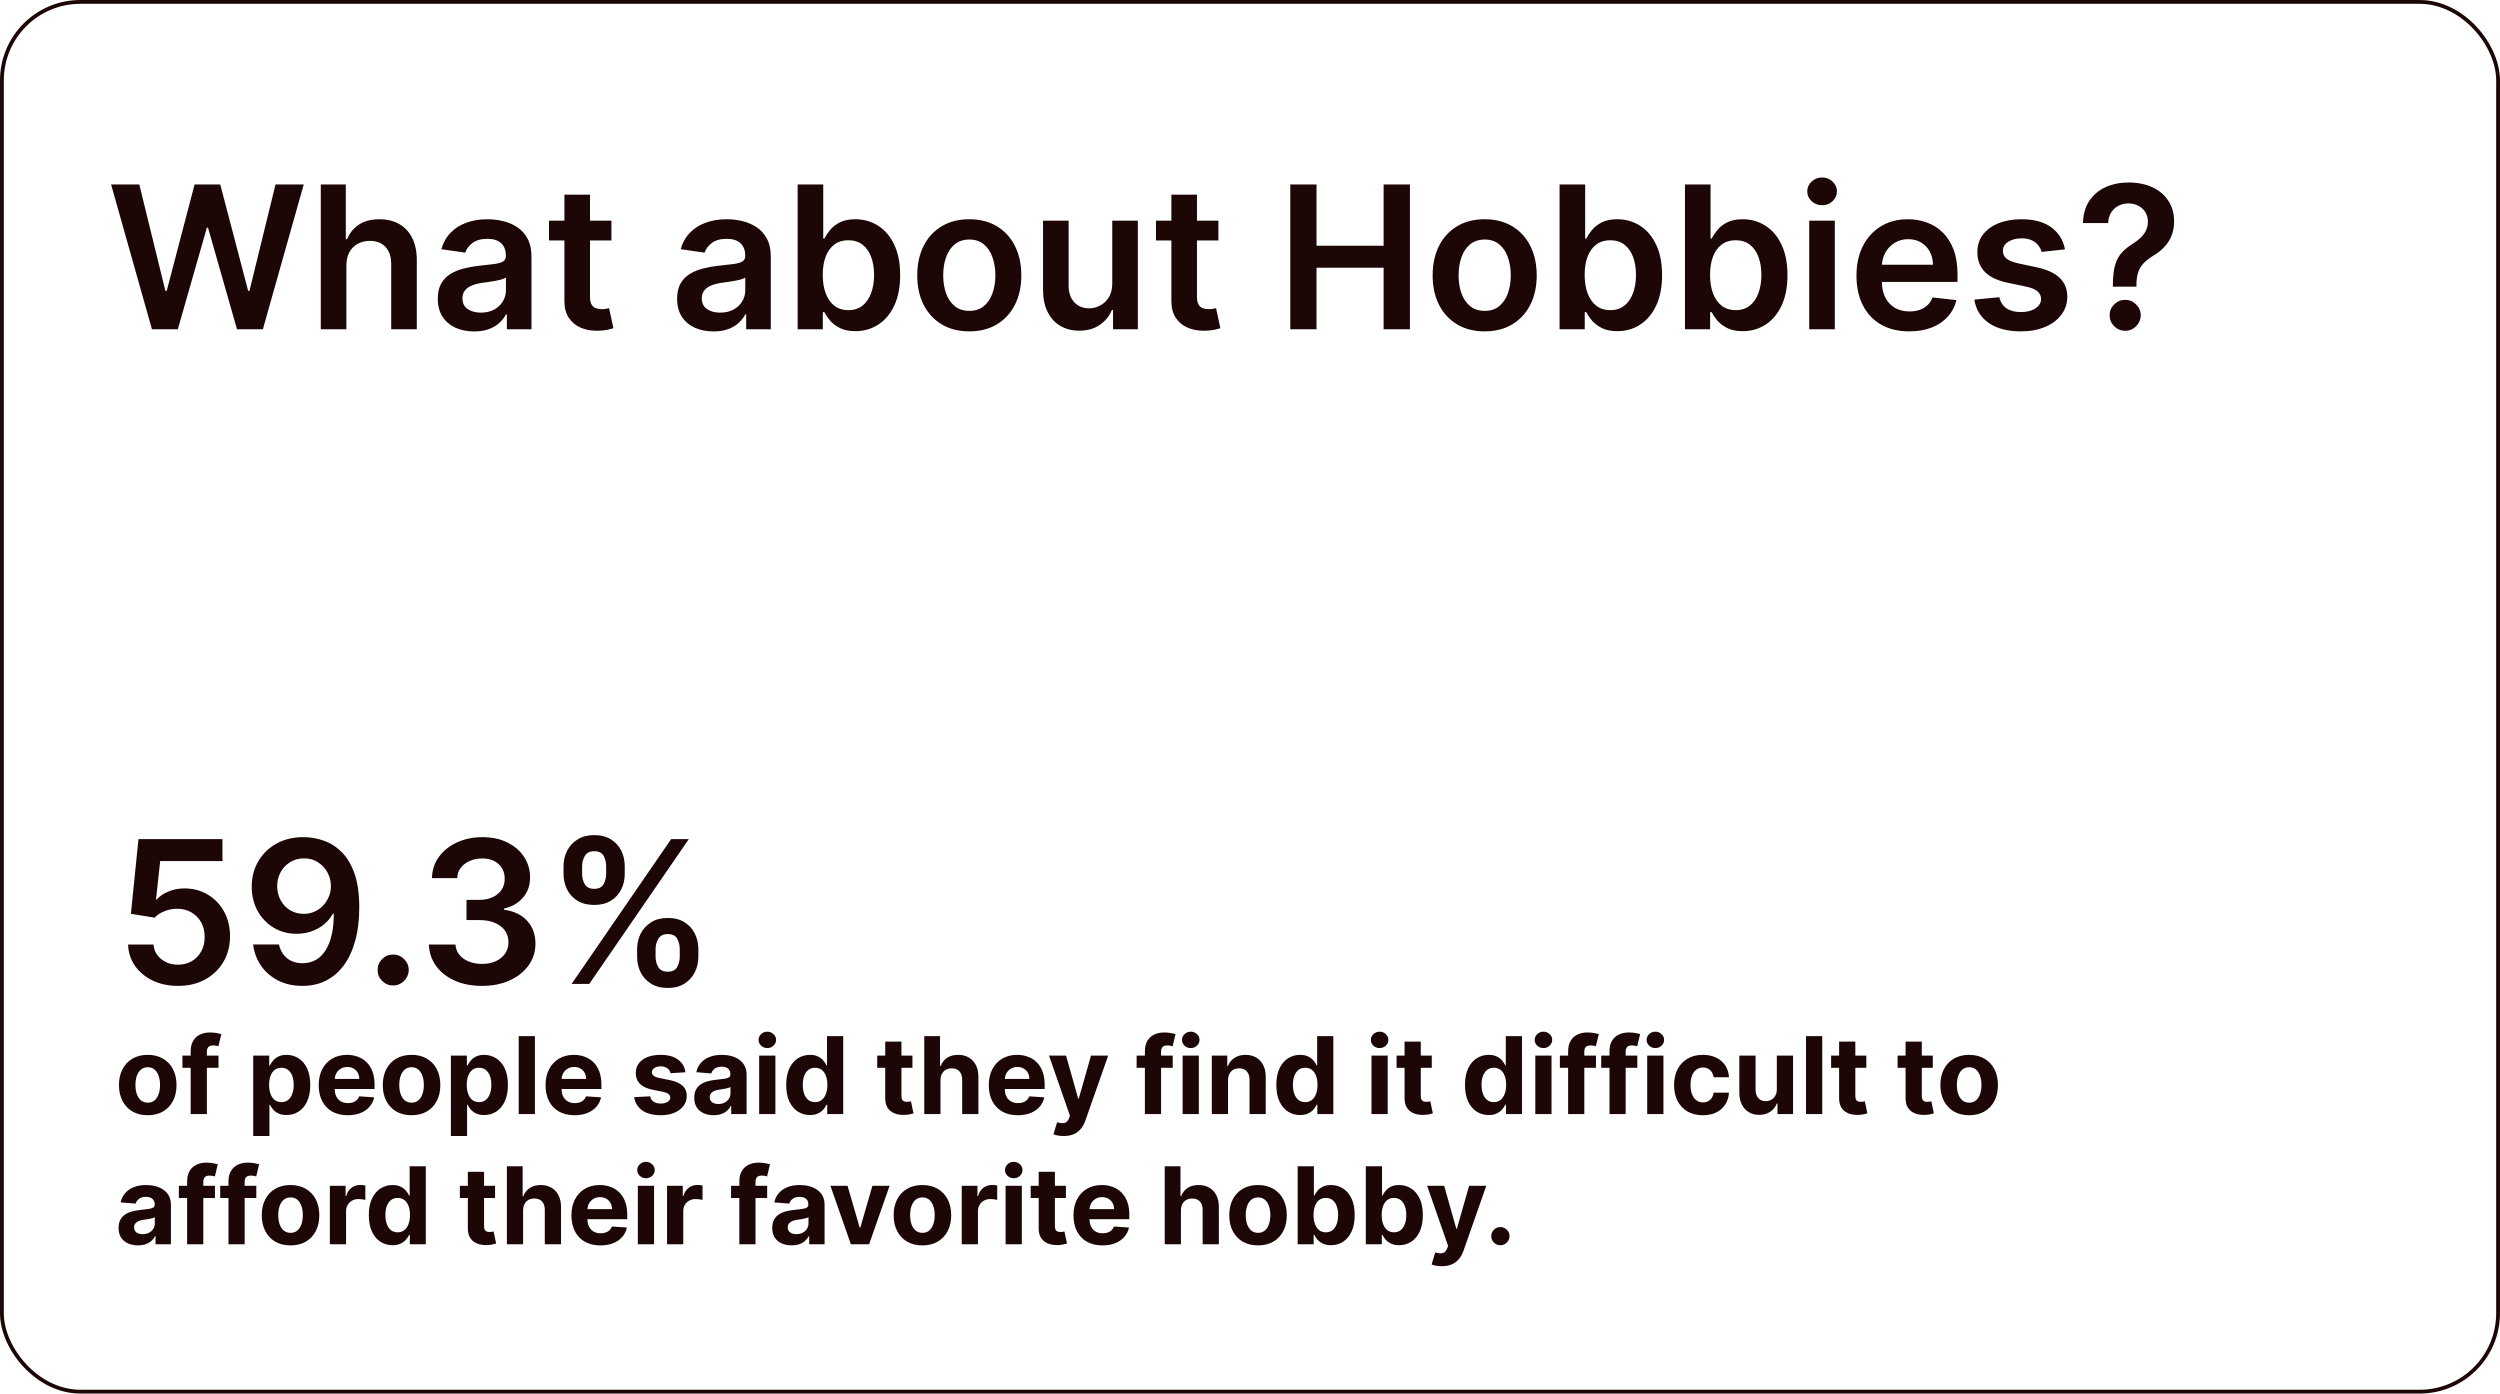
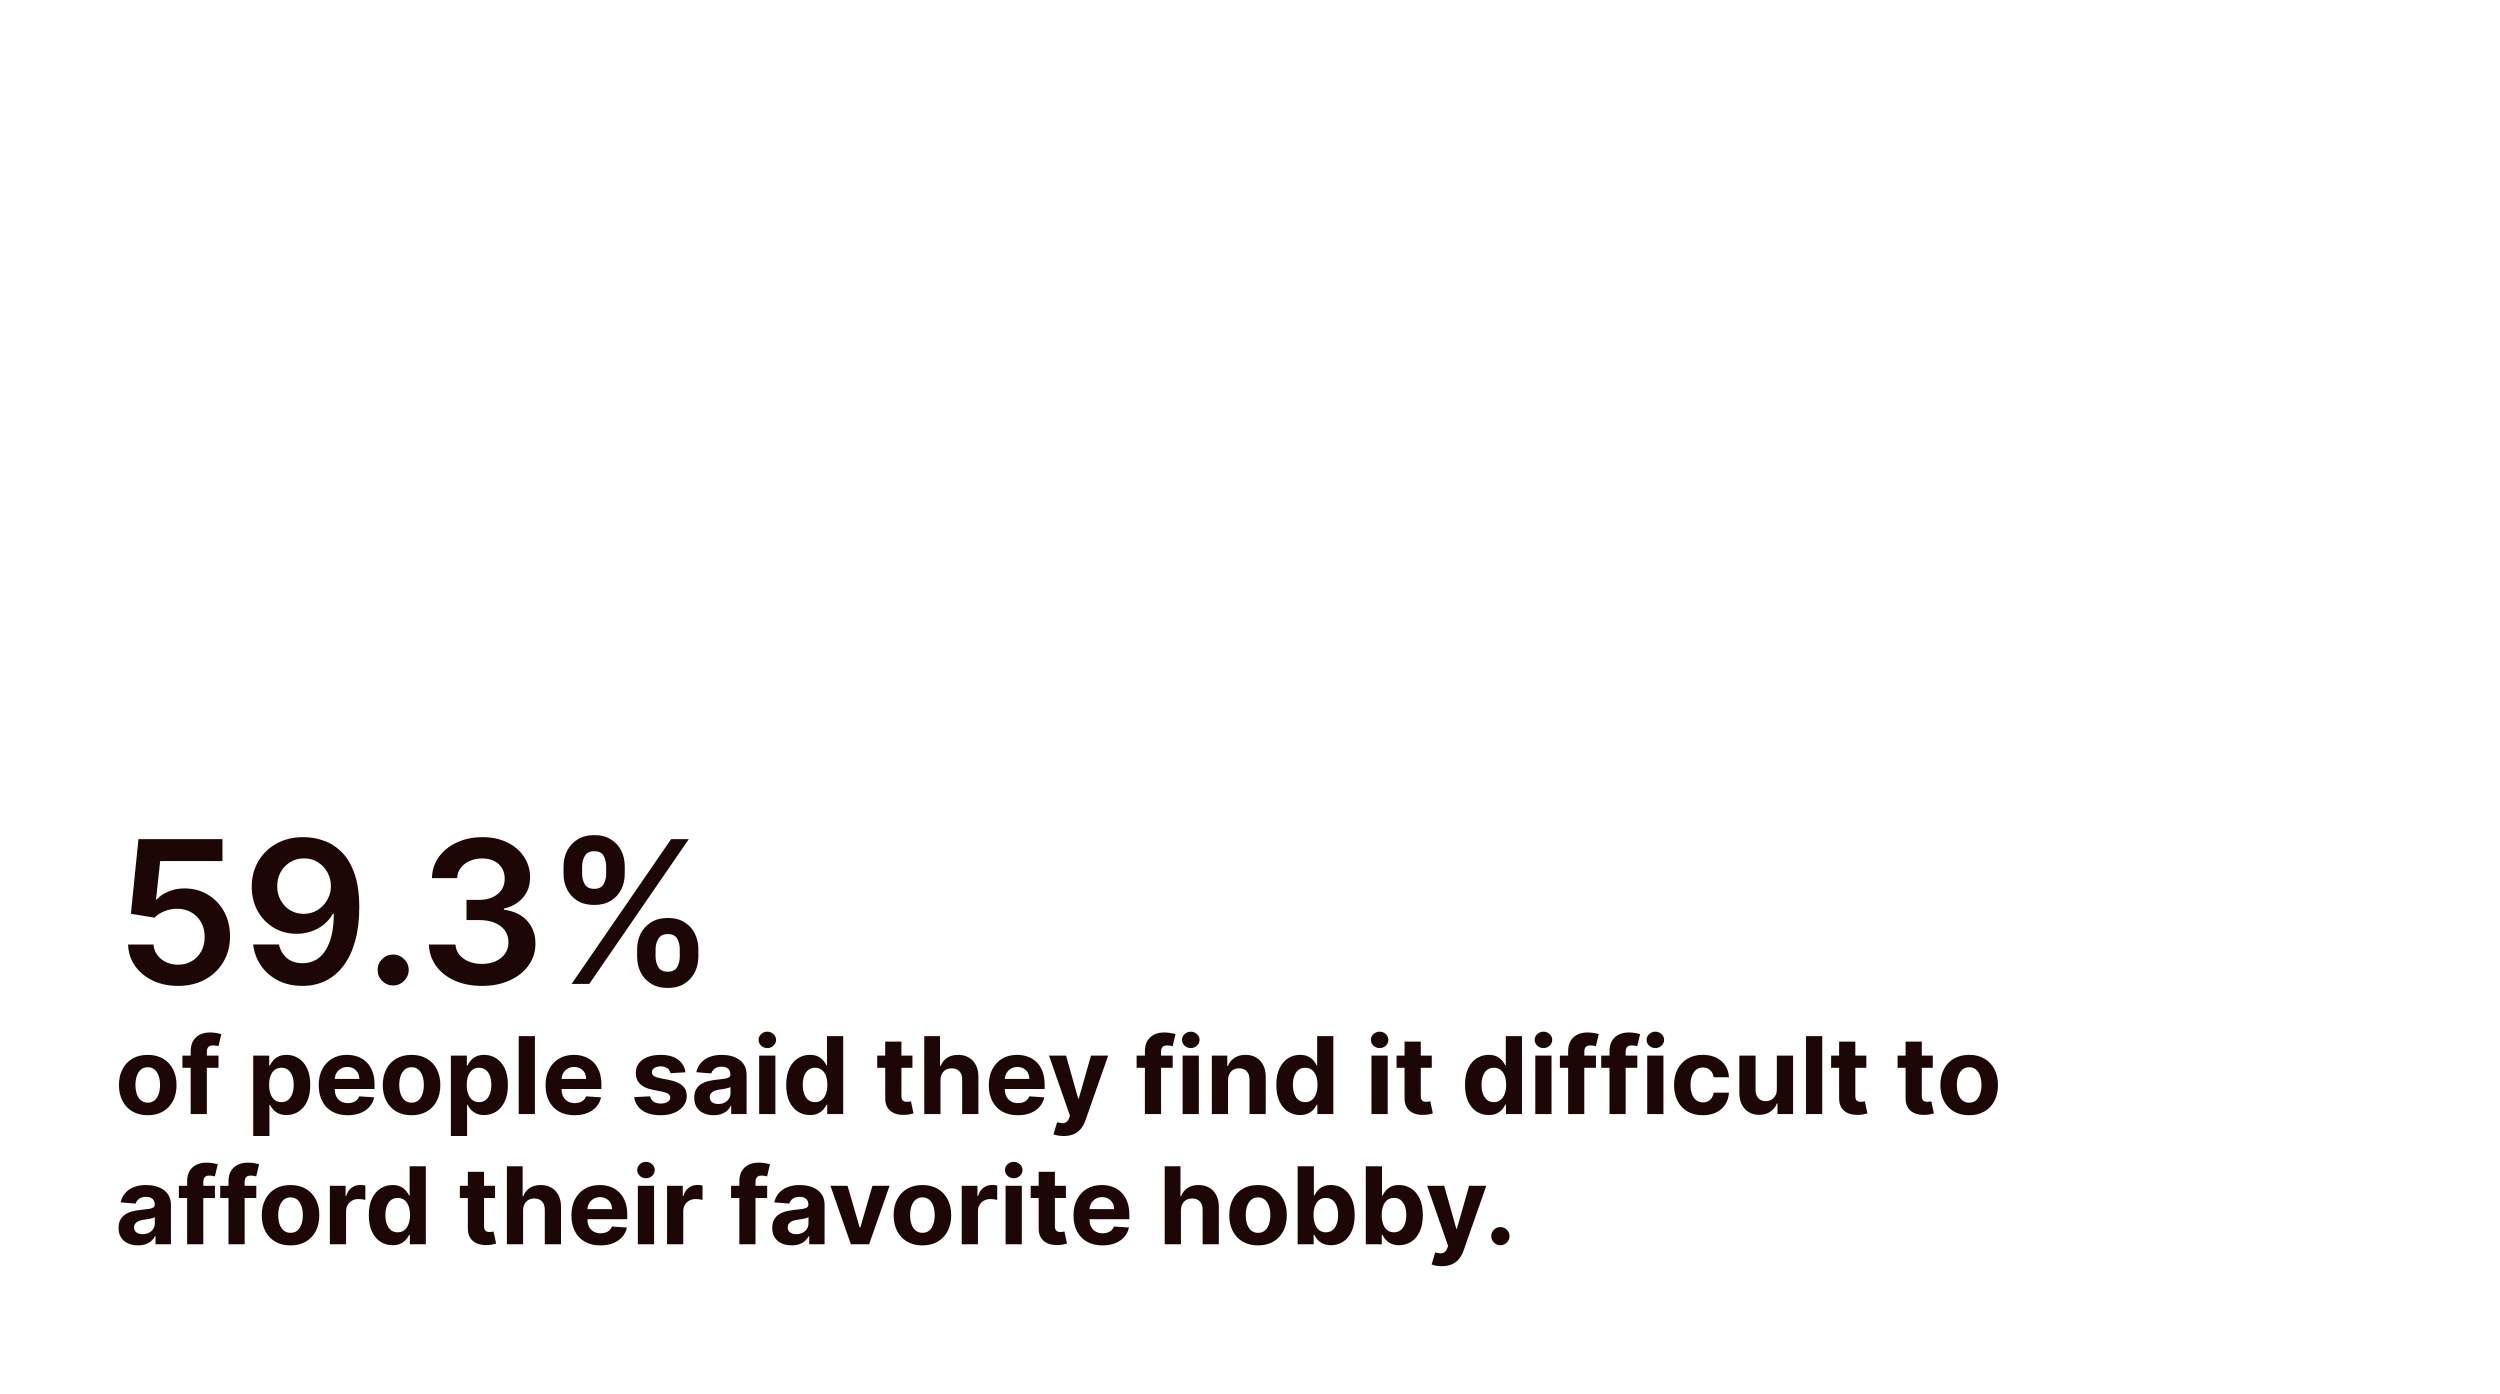
<svg xmlns="http://www.w3.org/2000/svg" width="653" height="364" viewBox="0 0 653 364" fill="none">
-   <rect x="0.5" y="0.5" width="652" height="363" rx="20.5" stroke="#1C0706" />
-   <path d="M39.689 86L29.016 48.182H36.383L43.197 75.973H43.548L50.824 48.182H57.527L64.821 75.992H65.153L71.967 48.182H79.335L68.662 86H61.903L54.332 59.465H54.037L46.447 86H39.689ZM90.475 69.381V86H83.79V48.182H90.327V62.456H90.659C91.324 60.856 92.352 59.594 93.743 58.67C95.147 57.735 96.932 57.267 99.098 57.267C101.068 57.267 102.785 57.679 104.25 58.504C105.715 59.329 106.848 60.535 107.648 62.124C108.461 63.712 108.867 65.651 108.867 67.94V86H102.182V68.974C102.182 67.066 101.69 65.583 100.705 64.524C99.732 63.453 98.366 62.918 96.606 62.918C95.424 62.918 94.365 63.176 93.429 63.693C92.506 64.198 91.78 64.93 91.25 65.891C90.733 66.851 90.475 68.014 90.475 69.381ZM123.843 86.572C122.045 86.572 120.426 86.252 118.986 85.612C117.558 84.96 116.426 83.999 115.588 82.731C114.764 81.463 114.351 79.9 114.351 78.041C114.351 76.441 114.647 75.117 115.238 74.071C115.828 73.025 116.635 72.188 117.657 71.56C118.678 70.932 119.829 70.458 121.11 70.138C122.402 69.805 123.738 69.565 125.117 69.418C126.779 69.245 128.127 69.091 129.161 68.956C130.195 68.808 130.946 68.587 131.414 68.291C131.894 67.983 132.134 67.51 132.134 66.869V66.758C132.134 65.367 131.721 64.29 130.897 63.527C130.072 62.764 128.884 62.382 127.333 62.382C125.695 62.382 124.397 62.739 123.436 63.453C122.489 64.167 121.848 65.01 121.516 65.983L115.275 65.097C115.767 63.373 116.579 61.933 117.712 60.776C118.845 59.606 120.23 58.732 121.867 58.153C123.504 57.562 125.314 57.267 127.296 57.267C128.662 57.267 130.023 57.427 131.377 57.747C132.731 58.067 133.968 58.597 135.088 59.335C136.209 60.062 137.107 61.053 137.784 62.308C138.474 63.564 138.819 65.133 138.819 67.017V86H132.392V82.104H132.171C131.765 82.892 131.192 83.63 130.453 84.32C129.727 84.997 128.81 85.544 127.702 85.963C126.606 86.369 125.32 86.572 123.843 86.572ZM125.578 81.66C126.92 81.66 128.084 81.396 129.069 80.867C130.053 80.325 130.81 79.611 131.34 78.724C131.882 77.838 132.152 76.872 132.152 75.825V72.483C131.943 72.655 131.586 72.815 131.081 72.963C130.589 73.111 130.035 73.24 129.419 73.351C128.804 73.462 128.194 73.56 127.591 73.646C126.988 73.733 126.465 73.806 126.022 73.868C125.025 74.003 124.132 74.225 123.344 74.533C122.556 74.84 121.935 75.271 121.479 75.825C121.024 76.367 120.796 77.069 120.796 77.93C120.796 79.162 121.245 80.091 122.144 80.719C123.042 81.347 124.187 81.66 125.578 81.66ZM159.703 57.636V62.807H143.398V57.636H159.703ZM147.424 50.841H154.108V77.469C154.108 78.367 154.244 79.057 154.515 79.537C154.798 80.005 155.167 80.325 155.623 80.497C156.078 80.669 156.583 80.756 157.137 80.756C157.555 80.756 157.937 80.725 158.282 80.663C158.639 80.602 158.909 80.546 159.094 80.497L160.221 85.723C159.864 85.846 159.353 85.981 158.688 86.129C158.035 86.277 157.235 86.363 156.287 86.388C154.613 86.437 153.105 86.185 151.763 85.631C150.421 85.064 149.356 84.19 148.569 83.008C147.793 81.827 147.411 80.349 147.424 78.577V50.841ZM186.354 86.572C184.557 86.572 182.938 86.252 181.498 85.612C180.07 84.96 178.937 83.999 178.1 82.731C177.275 81.463 176.863 79.9 176.863 78.041C176.863 76.441 177.158 75.117 177.749 74.071C178.34 73.025 179.147 72.188 180.168 71.56C181.19 70.932 182.341 70.458 183.621 70.138C184.914 69.805 186.25 69.565 187.629 69.418C189.29 69.245 190.638 69.091 191.673 68.956C192.707 68.808 193.458 68.587 193.925 68.291C194.406 67.983 194.646 67.51 194.646 66.869V66.758C194.646 65.367 194.233 64.29 193.408 63.527C192.584 62.764 191.396 62.382 189.844 62.382C188.207 62.382 186.908 62.739 185.948 63.453C185 64.167 184.36 65.01 184.028 65.983L177.786 65.097C178.279 63.373 179.091 61.933 180.224 60.776C181.356 59.606 182.741 58.732 184.379 58.153C186.016 57.562 187.826 57.267 189.808 57.267C191.174 57.267 192.534 57.427 193.888 57.747C195.243 58.067 196.48 58.597 197.6 59.335C198.72 60.062 199.619 61.053 200.296 62.308C200.986 63.564 201.33 65.133 201.33 67.017V86H194.904V82.104H194.683C194.276 82.892 193.704 83.63 192.965 84.32C192.239 84.997 191.322 85.544 190.214 85.963C189.118 86.369 187.832 86.572 186.354 86.572ZM188.09 81.66C189.432 81.66 190.595 81.396 191.58 80.867C192.565 80.325 193.322 79.611 193.852 78.724C194.393 77.838 194.664 76.872 194.664 75.825V72.483C194.455 72.655 194.098 72.815 193.593 72.963C193.101 73.111 192.547 73.24 191.931 73.351C191.316 73.462 190.706 73.56 190.103 73.646C189.5 73.733 188.977 73.806 188.533 73.868C187.536 74.003 186.644 74.225 185.856 74.533C185.068 74.84 184.446 75.271 183.991 75.825C183.535 76.367 183.308 77.069 183.308 77.93C183.308 79.162 183.757 80.091 184.656 80.719C185.554 81.347 186.699 81.66 188.09 81.66ZM208.347 86V48.182H215.032V62.327H215.309C215.654 61.637 216.14 60.905 216.768 60.129C217.396 59.341 218.245 58.67 219.316 58.117C220.387 57.55 221.754 57.267 223.415 57.267C225.607 57.267 227.583 57.827 229.343 58.947C231.116 60.055 232.519 61.699 233.553 63.878C234.6 66.044 235.123 68.704 235.123 71.855C235.123 74.97 234.612 77.617 233.59 79.796C232.568 81.974 231.177 83.636 229.417 84.781C227.656 85.926 225.662 86.499 223.434 86.499C221.809 86.499 220.461 86.228 219.39 85.686C218.319 85.144 217.457 84.492 216.805 83.729C216.165 82.953 215.666 82.221 215.309 81.531H214.921V86H208.347ZM214.903 71.818C214.903 73.653 215.161 75.259 215.678 76.638C216.208 78.017 216.965 79.094 217.95 79.869C218.947 80.633 220.153 81.014 221.569 81.014C223.046 81.014 224.283 80.62 225.281 79.832C226.278 79.032 227.029 77.943 227.533 76.564C228.05 75.173 228.309 73.591 228.309 71.818C228.309 70.058 228.057 68.494 227.552 67.128C227.047 65.761 226.296 64.69 225.299 63.915C224.302 63.139 223.058 62.751 221.569 62.751C220.141 62.751 218.928 63.127 217.931 63.878C216.934 64.629 216.177 65.681 215.66 67.035C215.155 68.39 214.903 69.984 214.903 71.818ZM253.178 86.554C250.408 86.554 248.007 85.945 245.976 84.726C243.945 83.507 242.369 81.802 241.249 79.611C240.141 77.419 239.587 74.859 239.587 71.929C239.587 68.999 240.141 66.432 241.249 64.229C242.369 62.025 243.945 60.314 245.976 59.095C248.007 57.876 250.408 57.267 253.178 57.267C255.948 57.267 258.348 57.876 260.38 59.095C262.411 60.314 263.98 62.025 265.088 64.229C266.209 66.432 266.769 68.999 266.769 71.929C266.769 74.859 266.209 77.419 265.088 79.611C263.98 81.802 262.411 83.507 260.38 84.726C258.348 85.945 255.948 86.554 253.178 86.554ZM253.215 81.199C254.717 81.199 255.972 80.787 256.982 79.962C257.991 79.124 258.742 78.004 259.235 76.601C259.739 75.197 259.992 73.634 259.992 71.91C259.992 70.175 259.739 68.605 259.235 67.202C258.742 65.786 257.991 64.66 256.982 63.822C255.972 62.985 254.717 62.567 253.215 62.567C251.676 62.567 250.396 62.985 249.374 63.822C248.364 64.66 247.607 65.786 247.103 67.202C246.61 68.605 246.364 70.175 246.364 71.91C246.364 73.634 246.61 75.197 247.103 76.601C247.607 78.004 248.364 79.124 249.374 79.962C250.396 80.787 251.676 81.199 253.215 81.199ZM290.521 74.071V57.636H297.205V86H290.724V80.959H290.428C289.788 82.547 288.736 83.846 287.271 84.855C285.818 85.865 284.027 86.369 281.897 86.369C280.038 86.369 278.395 85.957 276.967 85.132C275.551 84.295 274.443 83.082 273.643 81.494C272.843 79.894 272.442 77.961 272.442 75.696V57.636H279.127V74.662C279.127 76.459 279.62 77.887 280.604 78.946C281.589 80.005 282.882 80.534 284.482 80.534C285.467 80.534 286.421 80.294 287.344 79.814C288.268 79.334 289.025 78.62 289.616 77.672C290.219 76.712 290.521 75.511 290.521 74.071ZM318.243 57.636V62.807H301.937V57.636H318.243ZM305.963 50.841H312.647V77.469C312.647 78.367 312.783 79.057 313.054 79.537C313.337 80.005 313.706 80.325 314.162 80.497C314.617 80.669 315.122 80.756 315.676 80.756C316.094 80.756 316.476 80.725 316.821 80.663C317.178 80.602 317.449 80.546 317.633 80.497L318.76 85.723C318.403 85.846 317.892 85.981 317.227 86.129C316.574 86.277 315.774 86.363 314.826 86.388C313.152 86.437 311.644 86.185 310.302 85.631C308.96 85.064 307.895 84.19 307.108 83.008C306.332 81.827 305.95 80.349 305.963 78.577V50.841ZM337.027 86V48.182H343.878V64.192H361.402V48.182H368.271V86H361.402V69.935H343.878V86H337.027ZM387.799 86.554C385.029 86.554 382.629 85.945 380.597 84.726C378.566 83.507 376.99 81.802 375.87 79.611C374.762 77.419 374.208 74.859 374.208 71.929C374.208 68.999 374.762 66.432 375.87 64.229C376.99 62.025 378.566 60.314 380.597 59.095C382.629 57.876 385.029 57.267 387.799 57.267C390.569 57.267 392.969 57.876 395.001 59.095C397.032 60.314 398.602 62.025 399.71 64.229C400.83 66.432 401.39 68.999 401.39 71.929C401.39 74.859 400.83 77.419 399.71 79.611C398.602 81.802 397.032 83.507 395.001 84.726C392.969 85.945 390.569 86.554 387.799 86.554ZM387.836 81.199C389.338 81.199 390.594 80.787 391.603 79.962C392.612 79.124 393.363 78.004 393.856 76.601C394.361 75.197 394.613 73.634 394.613 71.91C394.613 70.175 394.361 68.605 393.856 67.202C393.363 65.786 392.612 64.66 391.603 63.822C390.594 62.985 389.338 62.567 387.836 62.567C386.297 62.567 385.017 62.985 383.995 63.822C382.986 64.66 382.228 65.786 381.724 67.202C381.231 68.605 380.985 70.175 380.985 71.91C380.985 73.634 381.231 75.197 381.724 76.601C382.228 78.004 382.986 79.124 383.995 79.962C385.017 80.787 386.297 81.199 387.836 81.199ZM407.359 86V48.182H414.044V62.327H414.321C414.665 61.637 415.152 60.905 415.779 60.129C416.407 59.341 417.257 58.67 418.328 58.117C419.399 57.55 420.765 57.267 422.427 57.267C424.618 57.267 426.594 57.827 428.355 58.947C430.127 60.055 431.531 61.699 432.565 63.878C433.611 66.044 434.135 68.704 434.135 71.855C434.135 74.97 433.624 77.617 432.602 79.796C431.58 81.974 430.189 83.636 428.429 84.781C426.668 85.926 424.674 86.499 422.446 86.499C420.821 86.499 419.473 86.228 418.402 85.686C417.331 85.144 416.469 84.492 415.816 83.729C415.176 82.953 414.678 82.221 414.321 81.531H413.933V86H407.359ZM413.914 71.818C413.914 73.653 414.173 75.259 414.69 76.638C415.219 78.017 415.976 79.094 416.961 79.869C417.958 80.633 419.165 81.014 420.581 81.014C422.058 81.014 423.295 80.62 424.292 79.832C425.289 79.032 426.04 77.943 426.545 76.564C427.062 75.173 427.321 73.591 427.321 71.818C427.321 70.058 427.068 68.494 426.564 67.128C426.059 65.761 425.308 64.69 424.311 63.915C423.314 63.139 422.07 62.751 420.581 62.751C419.153 62.751 417.94 63.127 416.943 63.878C415.946 64.629 415.189 65.681 414.672 67.035C414.167 68.39 413.914 69.984 413.914 71.818ZM440.113 86V48.182H446.798V62.327H447.075C447.419 61.637 447.906 60.905 448.533 60.129C449.161 59.341 450.011 58.67 451.082 58.117C452.153 57.55 453.519 57.267 455.181 57.267C457.372 57.267 459.348 57.827 461.109 58.947C462.881 60.055 464.285 61.699 465.319 63.878C466.365 66.044 466.888 68.704 466.888 71.855C466.888 74.97 466.378 77.617 465.356 79.796C464.334 81.974 462.943 83.636 461.183 84.781C459.422 85.926 457.428 86.499 455.2 86.499C453.575 86.499 452.227 86.228 451.156 85.686C450.085 85.144 449.223 84.492 448.57 83.729C447.93 82.953 447.432 82.221 447.075 81.531H446.687V86H440.113ZM446.668 71.818C446.668 73.653 446.927 75.259 447.444 76.638C447.973 78.017 448.73 79.094 449.715 79.869C450.712 80.633 451.919 81.014 453.335 81.014C454.812 81.014 456.049 80.62 457.046 79.832C458.043 79.032 458.794 77.943 459.299 76.564C459.816 75.173 460.075 73.591 460.075 71.818C460.075 70.058 459.822 68.494 459.317 67.128C458.813 65.761 458.062 64.69 457.065 63.915C456.067 63.139 454.824 62.751 453.335 62.751C451.906 62.751 450.694 63.127 449.697 63.878C448.7 64.629 447.942 65.681 447.425 67.035C446.921 68.39 446.668 69.984 446.668 71.818ZM472.571 86V57.636H479.256V86H472.571ZM475.932 53.611C474.873 53.611 473.962 53.26 473.199 52.558C472.436 51.844 472.054 50.989 472.054 49.992C472.054 48.982 472.436 48.126 473.199 47.425C473.962 46.711 474.873 46.354 475.932 46.354C477.003 46.354 477.914 46.711 478.665 47.425C479.428 48.126 479.81 48.982 479.81 49.992C479.81 50.989 479.428 51.844 478.665 52.558C477.914 53.26 477.003 53.611 475.932 53.611ZM498.687 86.554C495.843 86.554 493.387 85.963 491.319 84.781C489.263 83.587 487.681 81.901 486.573 79.722C485.465 77.53 484.911 74.951 484.911 71.984C484.911 69.067 485.465 66.506 486.573 64.303C487.693 62.087 489.257 60.363 491.263 59.132C493.27 57.889 495.628 57.267 498.336 57.267C500.084 57.267 501.734 57.55 503.285 58.117C504.848 58.67 506.227 59.532 507.421 60.702C508.628 61.871 509.576 63.361 510.265 65.171C510.954 66.968 511.299 69.11 511.299 71.597V73.646H488.05V69.141H504.891C504.879 67.86 504.602 66.722 504.06 65.724C503.519 64.715 502.762 63.921 501.789 63.342C500.829 62.764 499.709 62.474 498.428 62.474C497.062 62.474 495.862 62.807 494.827 63.472C493.793 64.124 492.987 64.986 492.408 66.057C491.842 67.115 491.553 68.279 491.54 69.547V73.48C491.54 75.13 491.842 76.546 492.445 77.727C493.049 78.897 493.892 79.796 494.975 80.423C496.058 81.039 497.326 81.347 498.779 81.347C499.752 81.347 500.632 81.211 501.42 80.94C502.208 80.657 502.891 80.245 503.469 79.703C504.048 79.162 504.485 78.49 504.781 77.69L511.022 78.392C510.628 80.042 509.877 81.482 508.769 82.713C507.674 83.932 506.27 84.88 504.559 85.557C502.848 86.222 500.89 86.554 498.687 86.554ZM539.372 65.133L533.278 65.798C533.106 65.183 532.804 64.604 532.373 64.062C531.955 63.521 531.388 63.084 530.674 62.751C529.96 62.419 529.086 62.253 528.052 62.253C526.661 62.253 525.492 62.554 524.544 63.158C523.608 63.761 523.146 64.543 523.159 65.503C523.146 66.328 523.448 66.999 524.064 67.516C524.691 68.033 525.725 68.457 527.166 68.79L532.004 69.824C534.688 70.403 536.682 71.32 537.987 72.575C539.304 73.831 539.969 75.474 539.981 77.506C539.969 79.291 539.446 80.867 538.412 82.233C537.39 83.587 535.968 84.646 534.146 85.409C532.324 86.172 530.231 86.554 527.868 86.554C524.396 86.554 521.601 85.828 519.484 84.375C517.367 82.91 516.105 80.873 515.699 78.263L522.217 77.635C522.512 78.915 523.14 79.882 524.1 80.534C525.061 81.187 526.31 81.513 527.849 81.513C529.437 81.513 530.711 81.187 531.672 80.534C532.644 79.882 533.13 79.075 533.13 78.115C533.13 77.303 532.816 76.632 532.189 76.102C531.573 75.573 530.613 75.167 529.308 74.883L524.47 73.868C521.749 73.302 519.736 72.347 518.431 71.006C517.127 69.651 516.48 67.94 516.493 65.872C516.48 64.124 516.954 62.61 517.914 61.33C518.887 60.037 520.235 59.04 521.958 58.338C523.694 57.624 525.695 57.267 527.96 57.267C531.284 57.267 533.9 57.975 535.808 59.391C537.728 60.806 538.916 62.721 539.372 65.133ZM551.882 74.883V74.403C551.895 72.175 552.104 70.403 552.51 69.085C552.929 67.768 553.52 66.709 554.283 65.909C555.046 65.097 555.976 64.352 557.071 63.675C557.822 63.207 558.493 62.696 559.084 62.142C559.687 61.576 560.161 60.948 560.506 60.258C560.851 59.557 561.023 58.775 561.023 57.913C561.023 56.941 560.795 56.097 560.34 55.383C559.884 54.669 559.269 54.115 558.493 53.722C557.73 53.328 556.874 53.131 555.926 53.131C555.052 53.131 554.221 53.322 553.434 53.703C552.658 54.072 552.012 54.639 551.495 55.402C550.99 56.153 550.707 57.107 550.645 58.264H544.071C544.133 55.925 544.699 53.968 545.77 52.392C546.854 50.816 548.282 49.635 550.054 48.847C551.839 48.059 553.809 47.665 555.963 47.665C558.315 47.665 560.383 48.077 562.168 48.902C563.965 49.727 565.363 50.903 566.36 52.429C567.369 53.943 567.874 55.74 567.874 57.821C567.874 59.224 567.646 60.48 567.191 61.588C566.748 62.696 566.114 63.681 565.289 64.543C564.464 65.404 563.485 66.174 562.353 66.851C561.355 67.466 560.537 68.106 559.897 68.771C559.269 69.436 558.801 70.218 558.493 71.117C558.198 72.003 558.044 73.099 558.032 74.403V74.883H551.882ZM555.096 86.406C553.988 86.406 553.033 86.012 552.233 85.224C551.433 84.437 551.033 83.476 551.033 82.344C551.033 81.236 551.433 80.288 552.233 79.5C553.033 78.712 553.988 78.318 555.096 78.318C556.191 78.318 557.139 78.712 557.939 79.5C558.752 80.288 559.158 81.236 559.158 82.344C559.158 83.095 558.967 83.778 558.586 84.394C558.216 85.009 557.724 85.501 557.108 85.871C556.505 86.228 555.834 86.406 555.096 86.406Z" fill="#1C0706" />
  <path d="M46.508 257.517C44.046 257.517 41.843 257.055 39.898 256.132C37.953 255.196 36.408 253.916 35.263 252.291C34.13 250.666 33.527 248.807 33.453 246.714H40.101C40.224 248.266 40.895 249.534 42.114 250.518C43.332 251.491 44.797 251.977 46.508 251.977C47.85 251.977 49.044 251.67 50.091 251.054C51.137 250.438 51.962 249.583 52.565 248.487C53.169 247.392 53.464 246.142 53.452 244.739C53.464 243.311 53.162 242.043 52.547 240.935C51.931 239.827 51.088 238.959 50.017 238.331C48.946 237.691 47.715 237.371 46.324 237.371C45.191 237.358 44.077 237.568 42.981 237.999C41.886 238.429 41.018 238.996 40.378 239.697L34.192 238.682L36.168 219.182H58.105V224.906H41.837L40.747 234.933H40.969C41.67 234.108 42.661 233.425 43.942 232.884C45.222 232.33 46.626 232.053 48.152 232.053C50.442 232.053 52.485 232.594 54.283 233.678C56.08 234.749 57.496 236.226 58.53 238.109C59.564 239.993 60.081 242.147 60.081 244.572C60.081 247.071 59.502 249.3 58.345 251.257C57.2 253.202 55.606 254.735 53.562 255.855C51.531 256.963 49.18 257.517 46.508 257.517ZM79.396 218.665C81.206 218.677 82.966 218.997 84.678 219.625C86.401 220.241 87.952 221.25 89.331 222.653C90.71 224.045 91.805 225.91 92.618 228.249C93.43 230.588 93.837 233.481 93.837 236.928C93.849 240.178 93.504 243.083 92.803 245.643C92.113 248.192 91.122 250.346 89.829 252.107C88.537 253.867 86.98 255.209 85.158 256.132C83.336 257.055 81.286 257.517 79.008 257.517C76.62 257.517 74.503 257.049 72.656 256.114C70.822 255.178 69.338 253.898 68.206 252.273C67.073 250.648 66.378 248.789 66.119 246.696H72.859C73.204 248.198 73.906 249.392 74.965 250.278C76.035 251.152 77.383 251.589 79.008 251.589C81.631 251.589 83.65 250.451 85.065 248.173C86.481 245.896 87.189 242.732 87.189 238.682H86.93C86.327 239.765 85.546 240.701 84.585 241.489C83.625 242.264 82.535 242.861 81.317 243.28C80.11 243.698 78.83 243.908 77.476 243.908C75.26 243.908 73.266 243.378 71.493 242.32C69.733 241.261 68.335 239.808 67.301 237.962C66.279 236.115 65.762 234.004 65.75 231.628C65.75 229.166 66.316 226.956 67.449 224.999C68.594 223.029 70.188 221.478 72.231 220.345C74.275 219.2 76.663 218.64 79.396 218.665ZM79.415 224.205C78.085 224.205 76.885 224.531 75.814 225.183C74.755 225.823 73.918 226.697 73.303 227.805C72.699 228.901 72.398 230.126 72.398 231.48C72.41 232.822 72.712 234.041 73.303 235.136C73.906 236.232 74.724 237.1 75.758 237.74C76.805 238.38 77.999 238.7 79.341 238.7C80.338 238.7 81.267 238.509 82.129 238.128C82.991 237.746 83.742 237.217 84.382 236.54C85.035 235.85 85.539 235.069 85.896 234.195C86.266 233.321 86.444 232.397 86.432 231.425C86.432 230.132 86.124 228.938 85.508 227.842C84.905 226.747 84.074 225.866 83.016 225.202C81.969 224.537 80.769 224.205 79.415 224.205ZM102.705 257.406C101.585 257.406 100.624 257.012 99.824 256.224C99.024 255.437 98.63 254.476 98.642 253.344C98.63 252.236 99.024 251.288 99.824 250.5C100.624 249.712 101.585 249.318 102.705 249.318C103.788 249.318 104.73 249.712 105.53 250.5C106.343 251.288 106.755 252.236 106.767 253.344C106.755 254.095 106.558 254.778 106.176 255.393C105.807 256.009 105.315 256.501 104.699 256.871C104.096 257.228 103.431 257.406 102.705 257.406ZM125.898 257.517C123.239 257.517 120.875 257.062 118.807 256.151C116.751 255.24 115.126 253.972 113.932 252.347C112.738 250.722 112.104 248.844 112.03 246.714H118.973C119.035 247.736 119.373 248.629 119.989 249.392C120.605 250.143 121.423 250.728 122.445 251.146C123.467 251.565 124.612 251.774 125.88 251.774C127.234 251.774 128.434 251.54 129.48 251.072C130.527 250.592 131.346 249.928 131.936 249.078C132.527 248.229 132.817 247.25 132.804 246.142C132.817 244.997 132.521 243.988 131.918 243.114C131.315 242.24 130.441 241.556 129.296 241.064C128.163 240.571 126.797 240.325 125.196 240.325H121.854V235.044H125.196C126.514 235.044 127.665 234.816 128.65 234.361C129.647 233.905 130.428 233.265 130.995 232.44C131.561 231.603 131.838 230.637 131.826 229.541C131.838 228.47 131.598 227.541 131.105 226.753C130.625 225.953 129.942 225.331 129.056 224.888C128.182 224.445 127.154 224.223 125.972 224.223C124.815 224.223 123.744 224.432 122.759 224.851C121.774 225.269 120.98 225.866 120.377 226.642C119.774 227.405 119.453 228.316 119.417 229.375H112.824C112.873 227.258 113.483 225.399 114.652 223.798C115.834 222.186 117.41 220.93 119.38 220.031C121.349 219.12 123.559 218.665 126.009 218.665C128.533 218.665 130.724 219.139 132.583 220.087C134.454 221.022 135.9 222.284 136.922 223.872C137.944 225.46 138.455 227.214 138.455 229.135C138.467 231.265 137.839 233.05 136.571 234.49C135.316 235.93 133.666 236.872 131.623 237.315V237.611C134.282 237.98 136.319 238.965 137.735 240.565C139.163 242.153 139.871 244.129 139.858 246.493C139.858 248.61 139.255 250.506 138.049 252.18C136.855 253.842 135.205 255.147 133.1 256.095C131.007 257.043 128.606 257.517 125.898 257.517ZM166.417 249.909V247.915C166.417 246.45 166.725 245.102 167.34 243.871C167.968 242.64 168.879 241.649 170.073 240.898C171.267 240.147 172.714 239.771 174.413 239.771C176.161 239.771 177.626 240.147 178.808 240.898C179.989 241.636 180.882 242.621 181.485 243.852C182.101 245.083 182.408 246.437 182.408 247.915V249.909C182.408 251.374 182.101 252.722 181.485 253.953C180.87 255.184 179.965 256.175 178.771 256.926C177.589 257.677 176.136 258.053 174.413 258.053C172.689 258.053 171.23 257.677 170.036 256.926C168.842 256.175 167.937 255.184 167.322 253.953C166.719 252.722 166.417 251.374 166.417 249.909ZM171.237 247.915V249.909C171.237 250.882 171.47 251.774 171.938 252.587C172.406 253.399 173.231 253.805 174.413 253.805C175.607 253.805 176.425 253.405 176.869 252.605C177.324 251.793 177.552 250.894 177.552 249.909V247.915C177.552 246.93 177.336 246.031 176.906 245.219C176.475 244.394 175.644 243.982 174.413 243.982C173.255 243.982 172.437 244.394 171.957 245.219C171.477 246.031 171.237 246.93 171.237 247.915ZM147.194 228.267V226.273C147.194 224.795 147.508 223.441 148.136 222.21C148.763 220.979 149.674 219.994 150.869 219.256C152.063 218.505 153.509 218.129 155.208 218.129C156.944 218.129 158.403 218.505 159.585 219.256C160.779 219.994 161.677 220.979 162.281 222.21C162.884 223.441 163.185 224.795 163.185 226.273V228.267C163.185 229.744 162.878 231.098 162.262 232.33C161.659 233.548 160.76 234.527 159.566 235.266C158.372 236.004 156.919 236.374 155.208 236.374C153.472 236.374 152.007 236.004 150.813 235.266C149.631 234.527 148.733 233.542 148.117 232.311C147.502 231.08 147.194 229.732 147.194 228.267ZM152.05 226.273V228.267C152.05 229.252 152.278 230.151 152.734 230.963C153.201 231.763 154.026 232.163 155.208 232.163C156.39 232.163 157.202 231.763 157.646 230.963C158.101 230.151 158.329 229.252 158.329 228.267V226.273C158.329 225.288 158.113 224.389 157.683 223.577C157.252 222.752 156.427 222.339 155.208 222.339C154.039 222.339 153.22 222.752 152.752 223.577C152.284 224.402 152.05 225.3 152.05 226.273ZM149.299 257L175.299 219.182H179.915L153.915 257H149.299ZM38.591 291.298C37.046 291.298 35.711 290.97 34.584 290.314C33.464 289.651 32.599 288.73 31.989 287.55C31.379 286.363 31.074 284.988 31.074 283.423C31.074 281.846 31.379 280.467 31.989 279.287C32.599 278.1 33.464 277.179 34.584 276.523C35.711 275.86 37.046 275.528 38.591 275.528C40.135 275.528 41.468 275.86 42.588 276.523C43.715 277.179 44.583 278.1 45.193 279.287C45.803 280.467 46.108 281.846 46.108 283.423C46.108 284.988 45.803 286.363 45.193 287.55C44.583 288.73 43.715 289.651 42.588 290.314C41.468 290.97 40.135 291.298 38.591 291.298ZM38.611 288.017C39.313 288.017 39.9 287.818 40.371 287.42C40.841 287.016 41.196 286.466 41.435 285.77C41.68 285.074 41.803 284.282 41.803 283.393C41.803 282.505 41.68 281.713 41.435 281.017C41.196 280.321 40.841 279.771 40.371 279.366C39.9 278.962 39.313 278.76 38.611 278.76C37.901 278.76 37.305 278.962 36.821 279.366C36.344 279.771 35.983 280.321 35.737 281.017C35.499 281.713 35.379 282.505 35.379 283.393C35.379 284.282 35.499 285.074 35.737 285.77C35.983 286.466 36.344 287.016 36.821 287.42C37.305 287.818 37.901 288.017 38.611 288.017ZM57.075 275.727V278.909H47.649V275.727H57.075ZM49.807 291V274.624C49.807 273.517 50.022 272.598 50.453 271.869C50.891 271.14 51.487 270.593 52.243 270.229C52.999 269.864 53.857 269.682 54.818 269.682C55.468 269.682 56.061 269.732 56.598 269.831C57.142 269.93 57.546 270.02 57.811 270.099L57.055 273.281C56.89 273.228 56.684 273.179 56.439 273.132C56.2 273.086 55.955 273.062 55.703 273.062C55.08 273.062 54.646 273.208 54.401 273.5C54.155 273.785 54.033 274.186 54.033 274.703V291H49.807ZM66.144 296.727V275.727H70.32V278.293H70.508C70.694 277.882 70.963 277.464 71.314 277.04C71.672 276.609 72.136 276.251 72.706 275.966C73.283 275.674 73.999 275.528 74.854 275.528C75.967 275.528 76.995 275.82 77.936 276.403C78.877 276.98 79.63 277.852 80.193 279.018C80.757 280.179 81.038 281.634 81.038 283.384C81.038 285.087 80.763 286.526 80.213 287.699C79.669 288.866 78.927 289.75 77.986 290.354C77.051 290.95 76.004 291.249 74.844 291.249C74.022 291.249 73.322 291.113 72.746 290.841C72.176 290.569 71.708 290.228 71.344 289.817C70.979 289.399 70.701 288.978 70.508 288.554H70.379V296.727H66.144ZM70.29 283.364C70.29 284.272 70.416 285.064 70.668 285.74C70.919 286.416 71.284 286.943 71.761 287.321C72.239 287.692 72.819 287.878 73.501 287.878C74.191 287.878 74.774 287.689 75.251 287.311C75.729 286.927 76.09 286.396 76.335 285.72C76.587 285.037 76.713 284.252 76.713 283.364C76.713 282.482 76.59 281.706 76.345 281.037C76.1 280.367 75.739 279.844 75.261 279.466C74.784 279.088 74.197 278.899 73.501 278.899C72.812 278.899 72.229 279.081 71.751 279.446C71.281 279.811 70.919 280.328 70.668 280.997C70.416 281.667 70.29 282.455 70.29 283.364ZM90.822 291.298C89.251 291.298 87.899 290.98 86.766 290.344C85.639 289.701 84.77 288.793 84.16 287.619C83.551 286.439 83.246 285.044 83.246 283.433C83.246 281.862 83.551 280.483 84.16 279.297C84.77 278.11 85.629 277.186 86.736 276.523C87.849 275.86 89.155 275.528 90.653 275.528C91.661 275.528 92.599 275.691 93.467 276.016C94.342 276.334 95.105 276.814 95.754 277.457C96.41 278.1 96.921 278.909 97.285 279.884C97.65 280.851 97.832 281.985 97.832 283.284V284.447H84.936V281.822H93.845C93.845 281.213 93.713 280.672 93.447 280.202C93.182 279.731 92.814 279.363 92.344 279.098C91.88 278.826 91.34 278.69 90.723 278.69C90.08 278.69 89.51 278.839 89.013 279.138C88.522 279.429 88.138 279.824 87.859 280.321C87.581 280.812 87.438 281.358 87.432 281.962V284.457C87.432 285.213 87.571 285.866 87.849 286.416C88.135 286.966 88.535 287.391 89.053 287.689C89.57 287.987 90.183 288.136 90.892 288.136C91.363 288.136 91.794 288.07 92.185 287.938C92.576 287.805 92.91 287.606 93.189 287.341C93.467 287.076 93.68 286.751 93.825 286.366L97.743 286.625C97.544 287.566 97.136 288.388 96.52 289.091C95.91 289.787 95.121 290.33 94.153 290.722C93.192 291.106 92.082 291.298 90.822 291.298ZM107.497 291.298C105.953 291.298 104.617 290.97 103.49 290.314C102.37 289.651 101.505 288.73 100.895 287.55C100.285 286.363 99.98 284.988 99.98 283.423C99.98 281.846 100.285 280.467 100.895 279.287C101.505 278.1 102.37 277.179 103.49 276.523C104.617 275.86 105.953 275.528 107.497 275.528C109.042 275.528 110.374 275.86 111.494 276.523C112.621 277.179 113.49 278.1 114.099 279.287C114.709 280.467 115.014 281.846 115.014 283.423C115.014 284.988 114.709 286.363 114.099 287.55C113.49 288.73 112.621 289.651 111.494 290.314C110.374 290.97 109.042 291.298 107.497 291.298ZM107.517 288.017C108.22 288.017 108.806 287.818 109.277 287.42C109.748 287.016 110.102 286.466 110.341 285.77C110.586 285.074 110.709 284.282 110.709 283.393C110.709 282.505 110.586 281.713 110.341 281.017C110.102 280.321 109.748 279.771 109.277 279.366C108.806 278.962 108.22 278.76 107.517 278.76C106.808 278.76 106.211 278.962 105.727 279.366C105.25 279.771 104.889 280.321 104.643 281.017C104.405 281.713 104.286 282.505 104.286 283.393C104.286 284.282 104.405 285.074 104.643 285.77C104.889 286.466 105.25 287.016 105.727 287.42C106.211 287.818 106.808 288.017 107.517 288.017ZM117.768 296.727V275.727H121.945V278.293H122.134C122.319 277.882 122.588 277.464 122.939 277.04C123.297 276.609 123.761 276.251 124.331 275.966C124.908 275.674 125.624 275.528 126.479 275.528C127.592 275.528 128.62 275.82 129.561 276.403C130.502 276.98 131.255 277.852 131.818 279.018C132.382 280.179 132.663 281.634 132.663 283.384C132.663 285.087 132.388 286.526 131.838 287.699C131.295 288.866 130.552 289.75 129.611 290.354C128.676 290.95 127.629 291.249 126.469 291.249C125.647 291.249 124.947 291.113 124.371 290.841C123.801 290.569 123.333 290.228 122.969 289.817C122.604 289.399 122.326 288.978 122.134 288.554H122.004V296.727H117.768ZM121.915 283.364C121.915 284.272 122.041 285.064 122.293 285.74C122.545 286.416 122.909 286.943 123.386 287.321C123.864 287.692 124.444 287.878 125.126 287.878C125.816 287.878 126.399 287.689 126.876 287.311C127.354 286.927 127.715 286.396 127.96 285.72C128.212 285.037 128.338 284.252 128.338 283.364C128.338 282.482 128.215 281.706 127.97 281.037C127.725 280.367 127.364 279.844 126.886 279.466C126.409 279.088 125.822 278.899 125.126 278.899C124.437 278.899 123.854 279.081 123.376 279.446C122.906 279.811 122.545 280.328 122.293 280.997C122.041 281.667 121.915 282.455 121.915 283.364ZM139.723 270.636V291H135.487V270.636H139.723ZM150.076 291.298C148.505 291.298 147.153 290.98 146.02 290.344C144.893 289.701 144.024 288.793 143.414 287.619C142.805 286.439 142.5 285.044 142.5 283.433C142.5 281.862 142.805 280.483 143.414 279.297C144.024 278.11 144.883 277.186 145.99 276.523C147.103 275.86 148.409 275.528 149.907 275.528C150.915 275.528 151.853 275.691 152.721 276.016C153.596 276.334 154.359 276.814 155.008 277.457C155.664 278.1 156.175 278.909 156.539 279.884C156.904 280.851 157.086 281.985 157.086 283.284V284.447H144.19V281.822H153.099C153.099 281.213 152.967 280.672 152.701 280.202C152.436 279.731 152.068 279.363 151.598 279.098C151.134 278.826 150.593 278.69 149.977 278.69C149.334 278.69 148.764 278.839 148.267 279.138C147.776 279.429 147.392 279.824 147.113 280.321C146.835 280.812 146.692 281.358 146.686 281.962V284.457C146.686 285.213 146.825 285.866 147.103 286.416C147.388 286.966 147.789 287.391 148.306 287.689C148.824 287.987 149.437 288.136 150.146 288.136C150.617 288.136 151.047 288.07 151.439 287.938C151.83 287.805 152.164 287.606 152.443 287.341C152.721 287.076 152.933 286.751 153.079 286.366L156.997 286.625C156.798 287.566 156.39 288.388 155.774 289.091C155.164 289.787 154.375 290.33 153.407 290.722C152.446 291.106 151.336 291.298 150.076 291.298ZM179.038 280.082L175.161 280.321C175.094 279.99 174.952 279.691 174.733 279.426C174.514 279.154 174.226 278.939 173.868 278.78C173.517 278.614 173.096 278.531 172.605 278.531C171.949 278.531 171.395 278.67 170.945 278.949C170.494 279.221 170.268 279.585 170.268 280.043C170.268 280.407 170.414 280.715 170.706 280.967C170.998 281.219 171.498 281.421 172.207 281.574L174.972 282.131C176.456 282.436 177.563 282.926 178.293 283.602C179.022 284.278 179.386 285.167 179.386 286.267C179.386 287.268 179.091 288.146 178.501 288.902C177.918 289.658 177.116 290.248 176.095 290.672C175.081 291.089 173.911 291.298 172.585 291.298C170.563 291.298 168.953 290.877 167.753 290.036C166.56 289.187 165.86 288.034 165.655 286.575L169.821 286.357C169.947 286.973 170.252 287.444 170.736 287.768C171.22 288.087 171.839 288.246 172.595 288.246C173.338 288.246 173.934 288.103 174.385 287.818C174.842 287.527 175.074 287.152 175.081 286.695C175.074 286.31 174.912 285.995 174.594 285.75C174.276 285.498 173.785 285.306 173.122 285.173L170.477 284.646C168.986 284.348 167.875 283.831 167.146 283.095C166.424 282.359 166.062 281.421 166.062 280.281C166.062 279.3 166.328 278.455 166.858 277.746C167.395 277.036 168.147 276.49 169.115 276.105C170.089 275.721 171.23 275.528 172.536 275.528C174.464 275.528 175.982 275.936 177.089 276.751C178.203 277.567 178.853 278.677 179.038 280.082ZM186.409 291.288C185.434 291.288 184.566 291.119 183.804 290.781C183.041 290.437 182.438 289.929 181.994 289.26C181.556 288.584 181.338 287.742 181.338 286.734C181.338 285.886 181.493 285.173 181.805 284.597C182.117 284.02 182.541 283.556 183.078 283.205C183.615 282.853 184.225 282.588 184.907 282.409C185.597 282.23 186.319 282.104 187.075 282.031C187.963 281.938 188.679 281.852 189.223 281.773C189.766 281.687 190.161 281.561 190.406 281.395C190.651 281.229 190.774 280.984 190.774 280.659V280.599C190.774 279.97 190.575 279.482 190.177 279.138C189.786 278.793 189.229 278.621 188.507 278.621C187.744 278.621 187.138 278.79 186.687 279.128C186.236 279.459 185.938 279.877 185.792 280.381L181.875 280.062C182.074 279.134 182.465 278.332 183.048 277.656C183.631 276.973 184.384 276.45 185.305 276.085C186.233 275.714 187.307 275.528 188.527 275.528C189.375 275.528 190.187 275.628 190.963 275.827C191.745 276.026 192.438 276.334 193.041 276.751C193.651 277.169 194.131 277.706 194.483 278.362C194.834 279.012 195.01 279.791 195.01 280.699V291H190.993V288.882H190.873C190.628 289.359 190.3 289.78 189.889 290.145C189.478 290.503 188.984 290.785 188.407 290.99C187.831 291.189 187.164 291.288 186.409 291.288ZM187.622 288.365C188.245 288.365 188.795 288.242 189.272 287.997C189.75 287.745 190.124 287.407 190.396 286.983C190.668 286.559 190.804 286.078 190.804 285.541V283.92C190.671 284.007 190.489 284.086 190.257 284.159C190.031 284.225 189.776 284.288 189.491 284.348C189.206 284.401 188.921 284.451 188.636 284.497C188.351 284.537 188.092 284.573 187.86 284.607C187.363 284.679 186.929 284.795 186.558 284.955C186.187 285.114 185.898 285.329 185.693 285.601C185.487 285.866 185.385 286.197 185.385 286.595C185.385 287.172 185.593 287.613 186.011 287.918C186.435 288.216 186.972 288.365 187.622 288.365ZM198.296 291V275.727H202.532V291H198.296ZM200.424 273.759C199.794 273.759 199.254 273.55 198.803 273.132C198.359 272.708 198.137 272.201 198.137 271.611C198.137 271.027 198.359 270.527 198.803 270.109C199.254 269.685 199.794 269.473 200.424 269.473C201.053 269.473 201.59 269.685 202.034 270.109C202.485 270.527 202.711 271.027 202.711 271.611C202.711 272.201 202.485 272.708 202.034 273.132C201.59 273.55 201.053 273.759 200.424 273.759ZM211.553 291.249C210.393 291.249 209.342 290.95 208.401 290.354C207.466 289.75 206.723 288.866 206.173 287.699C205.63 286.526 205.358 285.087 205.358 283.384C205.358 281.634 205.64 280.179 206.203 279.018C206.767 277.852 207.516 276.98 208.45 276.403C209.392 275.82 210.422 275.528 211.543 275.528C212.398 275.528 213.11 275.674 213.68 275.966C214.257 276.251 214.721 276.609 215.072 277.04C215.43 277.464 215.702 277.882 215.888 278.293H216.017V270.636H220.243V291H216.067V288.554H215.888C215.689 288.978 215.407 289.399 215.043 289.817C214.685 290.228 214.217 290.569 213.641 290.841C213.071 291.113 212.375 291.249 211.553 291.249ZM212.895 287.878C213.578 287.878 214.154 287.692 214.625 287.321C215.102 286.943 215.467 286.416 215.719 285.74C215.977 285.064 216.107 284.272 216.107 283.364C216.107 282.455 215.981 281.667 215.729 280.997C215.477 280.328 215.112 279.811 214.635 279.446C214.158 279.081 213.578 278.899 212.895 278.899C212.199 278.899 211.612 279.088 211.135 279.466C210.658 279.844 210.296 280.367 210.051 281.037C209.806 281.706 209.683 282.482 209.683 283.364C209.683 284.252 209.806 285.037 210.051 285.72C210.303 286.396 210.664 286.927 211.135 287.311C211.612 287.689 212.199 287.878 212.895 287.878ZM238.33 275.727V278.909H229.132V275.727H238.33ZM231.22 272.068H235.456V286.307C235.456 286.698 235.516 287.003 235.635 287.222C235.754 287.434 235.92 287.583 236.132 287.669C236.351 287.755 236.603 287.798 236.888 287.798C237.087 287.798 237.286 287.782 237.484 287.749C237.683 287.709 237.836 287.679 237.942 287.659L238.608 290.811C238.396 290.877 238.098 290.954 237.713 291.04C237.329 291.133 236.861 291.189 236.311 291.209C235.29 291.249 234.395 291.113 233.626 290.801C232.864 290.49 232.271 290.006 231.847 289.349C231.422 288.693 231.214 287.865 231.22 286.864V272.068ZM245.653 282.17V291H241.417V270.636H245.533V278.422H245.712C246.057 277.52 246.614 276.814 247.383 276.304C248.152 275.787 249.116 275.528 250.276 275.528C251.337 275.528 252.262 275.76 253.05 276.224C253.846 276.682 254.462 277.341 254.9 278.203C255.344 279.058 255.563 280.082 255.556 281.276V291H251.32V282.031C251.327 281.09 251.088 280.357 250.604 279.834C250.127 279.31 249.458 279.048 248.596 279.048C248.019 279.048 247.509 279.171 247.065 279.416C246.627 279.661 246.282 280.019 246.031 280.49C245.785 280.954 245.659 281.514 245.653 282.17ZM265.85 291.298C264.279 291.298 262.926 290.98 261.793 290.344C260.666 289.701 259.798 288.793 259.188 287.619C258.578 286.439 258.273 285.044 258.273 283.433C258.273 281.862 258.578 280.483 259.188 279.297C259.798 278.11 260.656 277.186 261.763 276.523C262.877 275.86 264.183 275.528 265.681 275.528C266.688 275.528 267.626 275.691 268.495 276.016C269.37 276.334 270.132 276.814 270.782 277.457C271.438 278.1 271.948 278.909 272.313 279.884C272.677 280.851 272.86 281.985 272.86 283.284V284.447H259.963V281.822H268.873C268.873 281.213 268.74 280.672 268.475 280.202C268.21 279.731 267.842 279.363 267.371 279.098C266.907 278.826 266.367 278.69 265.75 278.69C265.107 278.69 264.537 278.839 264.04 279.138C263.55 279.429 263.165 279.824 262.887 280.321C262.608 280.812 262.466 281.358 262.459 281.962V284.457C262.459 285.213 262.598 285.866 262.877 286.416C263.162 286.966 263.563 287.391 264.08 287.689C264.597 287.987 265.21 288.136 265.919 288.136C266.39 288.136 266.821 288.07 267.212 287.938C267.603 287.805 267.938 287.606 268.216 287.341C268.495 287.076 268.707 286.751 268.853 286.366L272.77 286.625C272.571 287.566 272.164 288.388 271.547 289.091C270.937 289.787 270.149 290.33 269.181 290.722C268.22 291.106 267.109 291.298 265.85 291.298ZM277.829 296.727C277.292 296.727 276.788 296.684 276.317 296.598C275.853 296.518 275.469 296.416 275.164 296.29L276.119 293.128C276.616 293.28 277.063 293.363 277.461 293.376C277.865 293.39 278.213 293.297 278.505 293.098C278.803 292.899 279.045 292.561 279.231 292.084L279.479 291.438L274.001 275.727H278.455L281.617 286.943H281.776L284.968 275.727H289.452L283.516 292.651C283.231 293.473 282.844 294.188 282.353 294.798C281.869 295.415 281.256 295.889 280.513 296.22C279.771 296.558 278.876 296.727 277.829 296.727ZM306.314 275.727V278.909H296.887V275.727H306.314ZM299.045 291V274.624C299.045 273.517 299.261 272.598 299.691 271.869C300.129 271.14 300.725 270.593 301.481 270.229C302.237 269.864 303.095 269.682 304.056 269.682C304.706 269.682 305.299 269.732 305.836 269.831C306.38 269.93 306.784 270.02 307.049 270.099L306.294 273.281C306.128 273.228 305.922 273.179 305.677 273.132C305.439 273.086 305.193 273.062 304.941 273.062C304.318 273.062 303.884 273.208 303.639 273.5C303.394 273.785 303.271 274.186 303.271 274.703V291H299.045ZM308.901 291V275.727H313.137V291H308.901ZM311.029 273.759C310.399 273.759 309.859 273.55 309.408 273.132C308.964 272.708 308.742 272.201 308.742 271.611C308.742 271.027 308.964 270.527 309.408 270.109C309.859 269.685 310.399 269.473 311.029 269.473C311.659 269.473 312.196 269.685 312.64 270.109C313.091 270.527 313.316 271.027 313.316 271.611C313.316 272.201 313.091 272.708 312.64 273.132C312.196 273.55 311.659 273.759 311.029 273.759ZM320.766 282.17V291H316.53V275.727H320.567V278.422H320.746C321.084 277.534 321.651 276.831 322.446 276.314C323.242 275.79 324.206 275.528 325.34 275.528C326.4 275.528 327.325 275.76 328.114 276.224C328.903 276.688 329.516 277.351 329.953 278.213C330.391 279.068 330.61 280.089 330.61 281.276V291H326.374V282.031C326.381 281.097 326.142 280.367 325.658 279.844C325.174 279.313 324.508 279.048 323.659 279.048C323.089 279.048 322.586 279.171 322.148 279.416C321.717 279.661 321.379 280.019 321.134 280.49C320.895 280.954 320.773 281.514 320.766 282.17ZM339.576 291.249C338.416 291.249 337.365 290.95 336.424 290.354C335.489 289.75 334.747 288.866 334.197 287.699C333.653 286.526 333.381 285.087 333.381 283.384C333.381 281.634 333.663 280.179 334.227 279.018C334.79 277.852 335.539 276.98 336.474 276.403C337.415 275.82 338.446 275.528 339.566 275.528C340.421 275.528 341.134 275.674 341.704 275.966C342.281 276.251 342.745 276.609 343.096 277.04C343.454 277.464 343.726 277.882 343.911 278.293H344.04V270.636H348.266V291H344.09V288.554H343.911C343.712 288.978 343.431 289.399 343.066 289.817C342.708 290.228 342.241 290.569 341.664 290.841C341.094 291.113 340.398 291.249 339.576 291.249ZM340.918 287.878C341.601 287.878 342.178 287.692 342.648 287.321C343.126 286.943 343.49 286.416 343.742 285.74C344.001 285.064 344.13 284.272 344.13 283.364C344.13 282.455 344.004 281.667 343.752 280.997C343.5 280.328 343.136 279.811 342.658 279.446C342.181 279.081 341.601 278.899 340.918 278.899C340.222 278.899 339.636 279.088 339.158 279.466C338.681 279.844 338.32 280.367 338.075 281.037C337.829 281.706 337.707 282.482 337.707 283.364C337.707 284.252 337.829 285.037 338.075 285.72C338.326 286.396 338.688 286.927 339.158 287.311C339.636 287.689 340.222 287.878 340.918 287.878ZM358.229 291V275.727H362.465V291H358.229ZM360.357 273.759C359.728 273.759 359.187 273.55 358.737 273.132C358.292 272.708 358.07 272.201 358.07 271.611C358.07 271.027 358.292 270.527 358.737 270.109C359.187 269.685 359.728 269.473 360.357 269.473C360.987 269.473 361.524 269.685 361.968 270.109C362.419 270.527 362.644 271.027 362.644 271.611C362.644 272.201 362.419 272.708 361.968 273.132C361.524 273.55 360.987 273.759 360.357 273.759ZM373.982 275.727V278.909H364.784V275.727H373.982ZM366.873 272.068H371.108V286.307C371.108 286.698 371.168 287.003 371.287 287.222C371.407 287.434 371.572 287.583 371.784 287.669C372.003 287.755 372.255 287.798 372.54 287.798C372.739 287.798 372.938 287.782 373.137 287.749C373.336 287.709 373.488 287.679 373.594 287.659L374.26 290.811C374.048 290.877 373.75 290.954 373.365 291.04C372.981 291.133 372.514 291.189 371.963 291.209C370.943 291.249 370.048 291.113 369.279 290.801C368.516 290.49 367.923 290.006 367.499 289.349C367.075 288.693 366.866 287.865 366.873 286.864V272.068ZM388.849 291.249C387.689 291.249 386.639 290.95 385.697 290.354C384.763 289.75 384.02 288.866 383.47 287.699C382.927 286.526 382.655 285.087 382.655 283.384C382.655 281.634 382.937 280.179 383.5 279.018C384.063 277.852 384.813 276.98 385.747 276.403C386.688 275.82 387.719 275.528 388.839 275.528C389.695 275.528 390.407 275.674 390.977 275.966C391.554 276.251 392.018 276.609 392.369 277.04C392.727 277.464 392.999 277.882 393.185 278.293H393.314V270.636H397.54V291H393.364V288.554H393.185C392.986 288.978 392.704 289.399 392.339 289.817C391.982 290.228 391.514 290.569 390.938 290.841C390.367 291.113 389.671 291.249 388.849 291.249ZM390.192 287.878C390.875 287.878 391.451 287.692 391.922 287.321C392.399 286.943 392.764 286.416 393.016 285.74C393.274 285.064 393.403 284.272 393.403 283.364C393.403 282.455 393.277 281.667 393.026 280.997C392.774 280.328 392.409 279.811 391.932 279.446C391.455 279.081 390.875 278.899 390.192 278.899C389.496 278.899 388.909 279.088 388.432 279.466C387.955 279.844 387.593 280.367 387.348 281.037C387.103 281.706 386.98 282.482 386.98 283.364C386.98 284.252 387.103 285.037 387.348 285.72C387.6 286.396 387.961 286.927 388.432 287.311C388.909 287.689 389.496 287.878 390.192 287.878ZM401.022 291V275.727H405.258V291H401.022ZM403.15 273.759C402.52 273.759 401.98 273.55 401.529 273.132C401.085 272.708 400.863 272.201 400.863 271.611C400.863 271.027 401.085 270.527 401.529 270.109C401.98 269.685 402.52 269.473 403.15 269.473C403.78 269.473 404.317 269.685 404.761 270.109C405.212 270.527 405.437 271.027 405.437 271.611C405.437 272.201 405.212 272.708 404.761 273.132C404.317 273.55 403.78 273.759 403.15 273.759ZM416.864 275.727V278.909H407.438V275.727H416.864ZM409.596 291V274.624C409.596 273.517 409.811 272.598 410.242 271.869C410.68 271.14 411.276 270.593 412.032 270.229C412.788 269.864 413.646 269.682 414.607 269.682C415.257 269.682 415.85 269.732 416.387 269.831C416.931 269.93 417.335 270.02 417.6 270.099L416.844 273.281C416.679 273.228 416.473 273.179 416.228 273.132C415.989 273.086 415.744 273.062 415.492 273.062C414.869 273.062 414.435 273.208 414.19 273.5C413.944 273.785 413.822 274.186 413.822 274.703V291H409.596ZM427.665 275.727V278.909H418.239V275.727H427.665ZM420.397 291V274.624C420.397 273.517 420.612 272.598 421.043 271.869C421.48 271.14 422.077 270.593 422.833 270.229C423.588 269.864 424.447 269.682 425.408 269.682C426.058 269.682 426.651 269.732 427.188 269.831C427.731 269.93 428.136 270.02 428.401 270.099L427.645 273.281C427.48 273.228 427.274 273.179 427.029 273.132C426.79 273.086 426.545 273.062 426.293 273.062C425.67 273.062 425.236 273.208 424.99 273.5C424.745 273.785 424.623 274.186 424.623 274.703V291H420.397ZM430.253 291V275.727H434.489V291H430.253ZM432.381 273.759C431.751 273.759 431.211 273.55 430.76 273.132C430.316 272.708 430.094 272.201 430.094 271.611C430.094 271.027 430.316 270.527 430.76 270.109C431.211 269.685 431.751 269.473 432.381 269.473C433.01 269.473 433.547 269.685 433.991 270.109C434.442 270.527 434.668 271.027 434.668 271.611C434.668 272.201 434.442 272.708 433.991 273.132C433.547 273.55 433.01 273.759 432.381 273.759ZM444.782 291.298C443.218 291.298 441.872 290.967 440.745 290.304C439.625 289.634 438.763 288.706 438.16 287.52C437.564 286.333 437.265 284.968 437.265 283.423C437.265 281.859 437.567 280.487 438.17 279.307C438.78 278.12 439.645 277.196 440.765 276.533C441.886 275.863 443.218 275.528 444.762 275.528C446.095 275.528 447.261 275.77 448.262 276.254C449.263 276.738 450.056 277.418 450.639 278.293C451.222 279.168 451.544 280.195 451.603 281.375H447.606C447.493 280.613 447.195 280 446.711 279.536C446.234 279.065 445.608 278.83 444.832 278.83C444.176 278.83 443.602 279.009 443.112 279.366C442.628 279.718 442.25 280.232 441.978 280.908C441.707 281.584 441.571 282.402 441.571 283.364C441.571 284.338 441.703 285.167 441.968 285.849C442.24 286.532 442.621 287.053 443.112 287.411C443.602 287.768 444.176 287.947 444.832 287.947C445.316 287.947 445.75 287.848 446.135 287.649C446.526 287.45 446.847 287.162 447.099 286.784C447.358 286.4 447.527 285.939 447.606 285.402H451.603C451.537 286.569 451.219 287.596 450.649 288.484C450.085 289.366 449.306 290.055 448.312 290.553C447.318 291.05 446.141 291.298 444.782 291.298ZM464.109 284.497V275.727H468.345V291H464.278V288.226H464.119C463.775 289.121 463.201 289.84 462.399 290.384C461.604 290.927 460.633 291.199 459.486 291.199C458.465 291.199 457.567 290.967 456.791 290.503C456.016 290.039 455.409 289.379 454.972 288.524C454.541 287.669 454.322 286.645 454.315 285.452V275.727H458.551V284.696C458.558 285.598 458.8 286.31 459.277 286.834C459.754 287.357 460.394 287.619 461.196 287.619C461.706 287.619 462.184 287.503 462.628 287.271C463.072 287.033 463.43 286.681 463.702 286.217C463.98 285.753 464.116 285.18 464.109 284.497ZM475.969 270.636V291H471.733V270.636H475.969ZM487.486 275.727V278.909H478.288V275.727H487.486ZM480.376 272.068H484.612V286.307C484.612 286.698 484.672 287.003 484.791 287.222C484.911 287.434 485.076 287.583 485.288 287.669C485.507 287.755 485.759 287.798 486.044 287.798C486.243 287.798 486.442 287.782 486.641 287.749C486.839 287.709 486.992 287.679 487.098 287.659L487.764 290.811C487.552 290.877 487.254 290.954 486.869 291.04C486.485 291.133 486.018 291.189 485.467 291.209C484.446 291.249 483.552 291.113 482.783 290.801C482.02 290.49 481.427 290.006 481.003 289.349C480.579 288.693 480.37 287.865 480.376 286.864V272.068ZM504.849 275.727V278.909H495.652V275.727H504.849ZM497.74 272.068H501.975V286.307C501.975 286.698 502.035 287.003 502.154 287.222C502.274 287.434 502.44 287.583 502.652 287.669C502.87 287.755 503.122 287.798 503.407 287.798C503.606 287.798 503.805 287.782 504.004 287.749C504.203 287.709 504.355 287.679 504.461 287.659L505.127 290.811C504.915 290.877 504.617 290.954 504.233 291.04C503.848 291.133 503.381 291.189 502.831 291.209C501.81 291.249 500.915 291.113 500.146 290.801C499.384 290.49 498.79 290.006 498.366 289.349C497.942 288.693 497.733 287.865 497.74 286.864V272.068ZM514.345 291.298C512.8 291.298 511.465 290.97 510.338 290.314C509.217 289.651 508.352 288.73 507.743 287.55C507.133 286.363 506.828 284.988 506.828 283.423C506.828 281.846 507.133 280.467 507.743 279.287C508.352 278.1 509.217 277.179 510.338 276.523C511.465 275.86 512.8 275.528 514.345 275.528C515.889 275.528 517.222 275.86 518.342 276.523C519.469 277.179 520.337 278.1 520.947 279.287C521.557 280.467 521.862 281.846 521.862 283.423C521.862 284.988 521.557 286.363 520.947 287.55C520.337 288.73 519.469 289.651 518.342 290.314C517.222 290.97 515.889 291.298 514.345 291.298ZM514.365 288.017C515.067 288.017 515.654 287.818 516.125 287.42C516.595 287.016 516.95 286.466 517.189 285.77C517.434 285.074 517.556 284.282 517.556 283.393C517.556 282.505 517.434 281.713 517.189 281.017C516.95 280.321 516.595 279.771 516.125 279.366C515.654 278.962 515.067 278.76 514.365 278.76C513.655 278.76 513.059 278.962 512.575 279.366C512.098 279.771 511.736 280.321 511.491 281.017C511.252 281.713 511.133 282.505 511.133 283.393C511.133 284.282 511.252 285.074 511.491 285.77C511.736 286.466 512.098 287.016 512.575 287.42C513.059 287.818 513.655 288.017 514.365 288.017ZM36.045 325.288C35.071 325.288 34.203 325.119 33.44 324.781C32.678 324.437 32.075 323.929 31.631 323.26C31.193 322.584 30.974 321.742 30.974 320.734C30.974 319.886 31.13 319.173 31.442 318.597C31.753 318.02 32.178 317.556 32.715 317.205C33.251 316.853 33.861 316.588 34.544 316.409C35.233 316.23 35.956 316.104 36.712 316.031C37.6 315.938 38.316 315.852 38.859 315.773C39.403 315.687 39.797 315.561 40.043 315.395C40.288 315.229 40.41 314.984 40.41 314.659V314.599C40.41 313.97 40.212 313.482 39.814 313.138C39.423 312.793 38.866 312.621 38.144 312.621C37.381 312.621 36.775 312.79 36.324 313.128C35.873 313.459 35.575 313.877 35.429 314.381L31.511 314.062C31.71 313.134 32.101 312.332 32.685 311.656C33.268 310.973 34.02 310.45 34.942 310.085C35.87 309.714 36.944 309.528 38.163 309.528C39.012 309.528 39.824 309.628 40.599 309.827C41.382 310.026 42.074 310.334 42.678 310.751C43.287 311.169 43.768 311.706 44.119 312.362C44.471 313.012 44.646 313.791 44.646 314.699V325H40.629V322.882H40.51C40.265 323.359 39.937 323.78 39.526 324.145C39.115 324.503 38.621 324.785 38.044 324.99C37.467 325.189 36.801 325.288 36.045 325.288ZM37.258 322.365C37.882 322.365 38.432 322.242 38.909 321.997C39.386 321.745 39.761 321.407 40.033 320.983C40.304 320.559 40.44 320.078 40.44 319.541V317.92C40.308 318.007 40.126 318.086 39.894 318.159C39.668 318.225 39.413 318.288 39.128 318.348C38.843 318.401 38.558 318.451 38.273 318.497C37.988 318.537 37.729 318.573 37.497 318.607C37 318.679 36.566 318.795 36.195 318.955C35.823 319.114 35.535 319.329 35.33 319.601C35.124 319.866 35.021 320.197 35.021 320.595C35.021 321.172 35.23 321.613 35.648 321.918C36.072 322.216 36.609 322.365 37.258 322.365ZM56.146 309.727V312.909H46.719V309.727H56.146ZM48.877 325V308.624C48.877 307.517 49.093 306.598 49.523 305.869C49.961 305.14 50.557 304.593 51.313 304.229C52.069 303.864 52.927 303.682 53.889 303.682C54.538 303.682 55.131 303.732 55.668 303.831C56.212 303.93 56.616 304.02 56.881 304.099L56.126 307.281C55.96 307.228 55.755 307.179 55.509 307.132C55.271 307.086 55.025 307.062 54.773 307.062C54.15 307.062 53.716 307.208 53.471 307.5C53.226 307.785 53.103 308.186 53.103 308.703V325H48.877ZM66.946 309.727V312.909H57.52V309.727H66.946ZM59.678 325V308.624C59.678 307.517 59.893 306.598 60.324 305.869C60.762 305.14 61.358 304.593 62.114 304.229C62.87 303.864 63.728 303.682 64.689 303.682C65.339 303.682 65.932 303.732 66.469 303.831C67.013 303.93 67.417 304.02 67.682 304.099L66.927 307.281C66.761 307.228 66.555 307.179 66.31 307.132C66.071 307.086 65.826 307.062 65.574 307.062C64.951 307.062 64.517 307.208 64.272 307.5C64.026 307.785 63.904 308.186 63.904 308.703V325H59.678ZM75.888 325.298C74.343 325.298 73.008 324.97 71.881 324.314C70.76 323.651 69.895 322.73 69.285 321.55C68.676 320.363 68.371 318.988 68.371 317.423C68.371 315.846 68.676 314.467 69.285 313.287C69.895 312.1 70.76 311.179 71.881 310.523C73.008 309.86 74.343 309.528 75.888 309.528C77.432 309.528 78.765 309.86 79.885 310.523C81.012 311.179 81.88 312.1 82.49 313.287C83.1 314.467 83.405 315.846 83.405 317.423C83.405 318.988 83.1 320.363 82.49 321.55C81.88 322.73 81.012 323.651 79.885 324.314C78.765 324.97 77.432 325.298 75.888 325.298ZM75.908 322.017C76.61 322.017 77.197 321.818 77.668 321.42C78.138 321.016 78.493 320.466 78.731 319.77C78.977 319.074 79.099 318.282 79.099 317.393C79.099 316.505 78.977 315.713 78.731 315.017C78.493 314.321 78.138 313.771 77.668 313.366C77.197 312.962 76.61 312.76 75.908 312.76C75.198 312.76 74.602 312.962 74.118 313.366C73.641 313.771 73.279 314.321 73.034 315.017C72.796 315.713 72.676 316.505 72.676 317.393C72.676 318.282 72.796 319.074 73.034 319.77C73.279 320.466 73.641 321.016 74.118 321.42C74.602 321.818 75.198 322.017 75.908 322.017ZM86.159 325V309.727H90.266V312.392H90.425C90.703 311.444 91.171 310.728 91.827 310.244C92.483 309.754 93.239 309.509 94.094 309.509C94.306 309.509 94.535 309.522 94.78 309.548C95.025 309.575 95.24 309.611 95.426 309.658V313.416C95.227 313.357 94.952 313.304 94.601 313.257C94.249 313.211 93.928 313.188 93.636 313.188C93.013 313.188 92.456 313.323 91.966 313.595C91.482 313.86 91.097 314.232 90.812 314.709C90.534 315.186 90.395 315.736 90.395 316.359V325H86.159ZM102.533 325.249C101.373 325.249 100.322 324.95 99.381 324.354C98.446 323.75 97.704 322.866 97.154 321.699C96.61 320.526 96.338 319.087 96.338 317.384C96.338 315.634 96.62 314.179 97.184 313.018C97.747 311.852 98.496 310.98 99.431 310.403C100.372 309.82 101.403 309.528 102.523 309.528C103.378 309.528 104.091 309.674 104.661 309.966C105.238 310.251 105.702 310.609 106.053 311.04C106.411 311.464 106.683 311.882 106.868 312.293H106.998V304.636H111.223V325H107.047V322.554H106.868C106.669 322.978 106.388 323.399 106.023 323.817C105.665 324.228 105.198 324.569 104.621 324.841C104.051 325.113 103.355 325.249 102.533 325.249ZM103.875 321.878C104.558 321.878 105.135 321.692 105.605 321.321C106.083 320.943 106.447 320.416 106.699 319.74C106.958 319.064 107.087 318.272 107.087 317.364C107.087 316.455 106.961 315.667 106.709 314.997C106.457 314.328 106.093 313.811 105.615 313.446C105.138 313.081 104.558 312.899 103.875 312.899C103.179 312.899 102.593 313.088 102.115 313.466C101.638 313.844 101.277 314.367 101.032 315.037C100.786 315.706 100.664 316.482 100.664 317.364C100.664 318.252 100.786 319.037 101.032 319.72C101.283 320.396 101.645 320.927 102.115 321.311C102.593 321.689 103.179 321.878 103.875 321.878ZM129.31 309.727V312.909H120.113V309.727H129.31ZM122.201 306.068H126.436V320.307C126.436 320.698 126.496 321.003 126.615 321.222C126.735 321.434 126.9 321.583 127.113 321.669C127.331 321.755 127.583 321.798 127.868 321.798C128.067 321.798 128.266 321.782 128.465 321.749C128.664 321.709 128.816 321.679 128.922 321.659L129.588 324.811C129.376 324.877 129.078 324.954 128.694 325.04C128.309 325.133 127.842 325.189 127.292 325.209C126.271 325.249 125.376 325.113 124.607 324.801C123.845 324.49 123.251 324.006 122.827 323.349C122.403 322.693 122.194 321.865 122.201 320.864V306.068ZM136.633 316.17V325H132.397V304.636H136.514V312.422H136.693C137.038 311.52 137.594 310.814 138.363 310.304C139.132 309.787 140.097 309.528 141.257 309.528C142.317 309.528 143.242 309.76 144.031 310.224C144.826 310.682 145.443 311.341 145.88 312.203C146.324 313.058 146.543 314.082 146.537 315.276V325H142.301V316.031C142.307 315.09 142.069 314.357 141.585 313.834C141.108 313.31 140.438 313.048 139.576 313.048C139 313.048 138.489 313.171 138.045 313.416C137.608 313.661 137.263 314.019 137.011 314.49C136.766 314.954 136.64 315.514 136.633 316.17ZM156.83 325.298C155.259 325.298 153.907 324.98 152.773 324.344C151.647 323.701 150.778 322.793 150.168 321.619C149.558 320.439 149.254 319.044 149.254 317.433C149.254 315.862 149.558 314.483 150.168 313.297C150.778 312.11 151.637 311.186 152.744 310.523C153.857 309.86 155.163 309.528 156.661 309.528C157.669 309.528 158.607 309.691 159.475 310.016C160.35 310.334 161.112 310.814 161.762 311.457C162.418 312.1 162.929 312.909 163.293 313.884C163.658 314.851 163.84 315.985 163.84 317.284V318.447H150.944V315.822H159.853C159.853 315.213 159.72 314.672 159.455 314.202C159.19 313.731 158.822 313.363 158.352 313.098C157.888 312.826 157.347 312.69 156.731 312.69C156.088 312.69 155.518 312.839 155.021 313.138C154.53 313.429 154.146 313.824 153.867 314.321C153.589 314.812 153.446 315.358 153.44 315.962V318.457C153.44 319.213 153.579 319.866 153.857 320.416C154.142 320.966 154.543 321.391 155.06 321.689C155.577 321.987 156.191 322.136 156.9 322.136C157.371 322.136 157.801 322.07 158.192 321.938C158.584 321.805 158.918 321.606 159.197 321.341C159.475 321.076 159.687 320.751 159.833 320.366L163.751 320.625C163.552 321.566 163.144 322.388 162.528 323.091C161.918 323.787 161.129 324.33 160.161 324.722C159.2 325.106 158.09 325.298 156.83 325.298ZM166.604 325V309.727H170.84V325H166.604ZM168.732 307.759C168.103 307.759 167.562 307.55 167.112 307.132C166.667 306.708 166.445 306.201 166.445 305.611C166.445 305.027 166.667 304.527 167.112 304.109C167.562 303.685 168.103 303.473 168.732 303.473C169.362 303.473 169.899 303.685 170.343 304.109C170.794 304.527 171.019 305.027 171.019 305.611C171.019 306.201 170.794 306.708 170.343 307.132C169.899 307.55 169.362 307.759 168.732 307.759ZM174.233 325V309.727H178.34V312.392H178.499C178.777 311.444 179.245 310.728 179.901 310.244C180.557 309.754 181.313 309.509 182.168 309.509C182.38 309.509 182.609 309.522 182.854 309.548C183.099 309.575 183.315 309.611 183.5 309.658V313.416C183.301 313.357 183.026 313.304 182.675 313.257C182.324 313.211 182.002 313.188 181.711 313.188C181.087 313.188 180.531 313.323 180.04 313.595C179.556 313.86 179.172 314.232 178.887 314.709C178.608 315.186 178.469 315.736 178.469 316.359V325H174.233ZM200.384 309.727V312.909H190.958V309.727H200.384ZM193.115 325V308.624C193.115 307.517 193.331 306.598 193.762 305.869C194.199 305.14 194.796 304.593 195.551 304.229C196.307 303.864 197.166 303.682 198.127 303.682C198.776 303.682 199.37 303.732 199.907 303.831C200.45 303.93 200.855 304.02 201.12 304.099L200.364 307.281C200.198 307.228 199.993 307.179 199.748 307.132C199.509 307.086 199.264 307.062 199.012 307.062C198.389 307.062 197.954 307.208 197.709 307.5C197.464 307.785 197.341 308.186 197.341 308.703V325H193.115ZM206.78 325.288C205.805 325.288 204.937 325.119 204.175 324.781C203.412 324.437 202.809 323.929 202.365 323.26C201.928 322.584 201.709 321.742 201.709 320.734C201.709 319.886 201.865 319.173 202.176 318.597C202.488 318.02 202.912 317.556 203.449 317.205C203.986 316.853 204.596 316.588 205.278 316.409C205.968 316.23 206.69 316.104 207.446 316.031C208.334 315.938 209.05 315.852 209.594 315.773C210.137 315.687 210.532 315.561 210.777 315.395C211.022 315.229 211.145 314.984 211.145 314.659V314.599C211.145 313.97 210.946 313.482 210.548 313.138C210.157 312.793 209.6 312.621 208.878 312.621C208.116 312.621 207.509 312.79 207.058 313.128C206.607 313.459 206.309 313.877 206.163 314.381L202.246 314.062C202.445 313.134 202.836 312.332 203.419 311.656C204.002 310.973 204.755 310.45 205.676 310.085C206.604 309.714 207.678 309.528 208.898 309.528C209.746 309.528 210.558 309.628 211.334 309.827C212.116 310.026 212.809 310.334 213.412 310.751C214.022 311.169 214.502 311.706 214.854 312.362C215.205 313.012 215.381 313.791 215.381 314.699V325H211.364V322.882H211.244C210.999 323.359 210.671 323.78 210.26 324.145C209.849 324.503 209.355 324.785 208.778 324.99C208.202 325.189 207.536 325.288 206.78 325.288ZM207.993 322.365C208.616 322.365 209.166 322.242 209.643 321.997C210.121 321.745 210.495 321.407 210.767 320.983C211.039 320.559 211.175 320.078 211.175 319.541V317.92C211.042 318.007 210.86 318.086 210.628 318.159C210.402 318.225 210.147 318.288 209.862 318.348C209.577 318.401 209.292 318.451 209.007 318.497C208.722 318.537 208.464 318.573 208.232 318.607C207.734 318.679 207.3 318.795 206.929 318.955C206.558 319.114 206.269 319.329 206.064 319.601C205.858 319.866 205.756 320.197 205.756 320.595C205.756 321.172 205.964 321.613 206.382 321.918C206.806 322.216 207.343 322.365 207.993 322.365ZM232.359 309.727L227.019 325H222.246L216.907 309.727H221.381L224.553 320.655H224.712L227.874 309.727H232.359ZM240.935 325.298C239.39 325.298 238.054 324.97 236.928 324.314C235.807 323.651 234.942 322.73 234.332 321.55C233.723 320.363 233.418 318.988 233.418 317.423C233.418 315.846 233.723 314.467 234.332 313.287C234.942 312.1 235.807 311.179 236.928 310.523C238.054 309.86 239.39 309.528 240.935 309.528C242.479 309.528 243.812 309.86 244.932 310.523C246.059 311.179 246.927 312.1 247.537 313.287C248.147 314.467 248.452 315.846 248.452 317.423C248.452 318.988 248.147 320.363 247.537 321.55C246.927 322.73 246.059 323.651 244.932 324.314C243.812 324.97 242.479 325.298 240.935 325.298ZM240.955 322.017C241.657 322.017 242.244 321.818 242.714 321.42C243.185 321.016 243.54 320.466 243.778 319.77C244.024 319.074 244.146 318.282 244.146 317.393C244.146 316.505 244.024 315.713 243.778 315.017C243.54 314.321 243.185 313.771 242.714 313.366C242.244 312.962 241.657 312.76 240.955 312.76C240.245 312.76 239.649 312.962 239.165 313.366C238.688 313.771 238.326 314.321 238.081 315.017C237.842 315.713 237.723 316.505 237.723 317.393C237.723 318.282 237.842 319.074 238.081 319.77C238.326 320.466 238.688 321.016 239.165 321.42C239.649 321.818 240.245 322.017 240.955 322.017ZM251.206 325V309.727H255.312V312.392H255.472C255.75 311.444 256.217 310.728 256.874 310.244C257.53 309.754 258.286 309.509 259.141 309.509C259.353 309.509 259.581 309.522 259.827 309.548C260.072 309.575 260.287 309.611 260.473 309.658V313.416C260.274 313.357 259.999 313.304 259.648 313.257C259.296 313.211 258.975 313.188 258.683 313.188C258.06 313.188 257.503 313.323 257.013 313.595C256.529 313.86 256.144 314.232 255.859 314.709C255.581 315.186 255.442 315.736 255.442 316.359V325H251.206ZM262.663 325V309.727H266.899V325H262.663ZM264.791 307.759C264.161 307.759 263.621 307.55 263.17 307.132C262.726 306.708 262.504 306.201 262.504 305.611C262.504 305.027 262.726 304.527 263.17 304.109C263.621 303.685 264.161 303.473 264.791 303.473C265.421 303.473 265.958 303.685 266.402 304.109C266.852 304.527 267.078 305.027 267.078 305.611C267.078 306.201 266.852 306.708 266.402 307.132C265.958 307.55 265.421 307.759 264.791 307.759ZM278.415 309.727V312.909H269.218V309.727H278.415ZM271.306 306.068H275.542V320.307C275.542 320.698 275.602 321.003 275.721 321.222C275.84 321.434 276.006 321.583 276.218 321.669C276.437 321.755 276.689 321.798 276.974 321.798C277.173 321.798 277.371 321.782 277.57 321.749C277.769 321.709 277.922 321.679 278.028 321.659L278.694 324.811C278.482 324.877 278.183 324.954 277.799 325.04C277.415 325.133 276.947 325.189 276.397 325.209C275.376 325.249 274.481 325.113 273.712 324.801C272.95 324.49 272.357 324.006 271.933 323.349C271.508 322.693 271.299 321.865 271.306 320.864V306.068ZM287.971 325.298C286.4 325.298 285.048 324.98 283.914 324.344C282.787 323.701 281.919 322.793 281.309 321.619C280.699 320.439 280.394 319.044 280.394 317.433C280.394 315.862 280.699 314.483 281.309 313.297C281.919 312.11 282.777 311.186 283.884 310.523C284.998 309.86 286.304 309.528 287.802 309.528C288.809 309.528 289.747 309.691 290.616 310.016C291.491 310.334 292.253 310.814 292.903 311.457C293.559 312.1 294.069 312.909 294.434 313.884C294.799 314.851 294.981 315.985 294.981 317.284V318.447H282.085V315.822H290.994C290.994 315.213 290.861 314.672 290.596 314.202C290.331 313.731 289.963 313.363 289.492 313.098C289.028 312.826 288.488 312.69 287.871 312.69C287.228 312.69 286.658 312.839 286.161 313.138C285.671 313.429 285.286 313.824 285.008 314.321C284.729 314.812 284.587 315.358 284.58 315.962V318.457C284.58 319.213 284.719 319.866 284.998 320.416C285.283 320.966 285.684 321.391 286.201 321.689C286.718 321.987 287.331 322.136 288.04 322.136C288.511 322.136 288.942 322.07 289.333 321.938C289.724 321.805 290.059 321.606 290.337 321.341C290.616 321.076 290.828 320.751 290.974 320.366L294.891 320.625C294.692 321.566 294.285 322.388 293.668 323.091C293.058 323.787 292.27 324.33 291.302 324.722C290.341 325.106 289.23 325.298 287.971 325.298ZM308.461 316.17V325H304.225V304.636H308.342V312.422H308.521C308.866 311.52 309.422 310.814 310.191 310.304C310.96 309.787 311.925 309.528 313.085 309.528C314.145 309.528 315.07 309.76 315.859 310.224C316.654 310.682 317.271 311.341 317.708 312.203C318.153 313.058 318.371 314.082 318.365 315.276V325H314.129V316.031C314.136 315.09 313.897 314.357 313.413 313.834C312.936 313.31 312.266 313.048 311.404 313.048C310.828 313.048 310.317 313.171 309.873 313.416C309.436 313.661 309.091 314.019 308.839 314.49C308.594 314.954 308.468 315.514 308.461 316.17ZM328.599 325.298C327.054 325.298 325.719 324.97 324.592 324.314C323.471 323.651 322.606 322.73 321.996 321.55C321.387 320.363 321.082 318.988 321.082 317.423C321.082 315.846 321.387 314.467 321.996 313.287C322.606 312.1 323.471 311.179 324.592 310.523C325.719 309.86 327.054 309.528 328.599 309.528C330.143 309.528 331.476 309.86 332.596 310.523C333.723 311.179 334.591 312.1 335.201 313.287C335.811 314.467 336.116 315.846 336.116 317.423C336.116 318.988 335.811 320.363 335.201 321.55C334.591 322.73 333.723 323.651 332.596 324.314C331.476 324.97 330.143 325.298 328.599 325.298ZM328.619 322.017C329.321 322.017 329.908 321.818 330.379 321.42C330.849 321.016 331.204 320.466 331.442 319.77C331.688 319.074 331.81 318.282 331.81 317.393C331.81 316.505 331.688 315.713 331.442 315.017C331.204 314.321 330.849 313.771 330.379 313.366C329.908 312.962 329.321 312.76 328.619 312.76C327.909 312.76 327.313 312.962 326.829 313.366C326.352 313.771 325.99 314.321 325.745 315.017C325.506 315.713 325.387 316.505 325.387 317.393C325.387 318.282 325.506 319.074 325.745 319.77C325.99 320.466 326.352 321.016 326.829 321.42C327.313 321.818 327.909 322.017 328.619 322.017ZM338.95 325V304.636H343.185V312.293H343.315C343.5 311.882 343.769 311.464 344.12 311.04C344.478 310.609 344.942 310.251 345.512 309.966C346.089 309.674 346.805 309.528 347.66 309.528C348.773 309.528 349.801 309.82 350.742 310.403C351.683 310.98 352.436 311.852 352.999 313.018C353.563 314.179 353.844 315.634 353.844 317.384C353.844 319.087 353.569 320.526 353.019 321.699C352.476 322.866 351.733 323.75 350.792 324.354C349.857 324.95 348.81 325.249 347.65 325.249C346.828 325.249 346.129 325.113 345.552 324.841C344.982 324.569 344.514 324.228 344.15 323.817C343.785 323.399 343.507 322.978 343.315 322.554H343.126V325H338.95ZM343.096 317.364C343.096 318.272 343.222 319.064 343.474 319.74C343.726 320.416 344.09 320.943 344.567 321.321C345.045 321.692 345.625 321.878 346.308 321.878C346.997 321.878 347.58 321.689 348.058 321.311C348.535 320.927 348.896 320.396 349.141 319.72C349.393 319.037 349.519 318.252 349.519 317.364C349.519 316.482 349.397 315.706 349.151 315.037C348.906 314.367 348.545 313.844 348.067 313.466C347.59 313.088 347.004 312.899 346.308 312.899C345.618 312.899 345.035 313.081 344.558 313.446C344.087 313.811 343.726 314.328 343.474 314.997C343.222 315.667 343.096 316.455 343.096 317.364ZM356.75 325V304.636H360.986V312.293H361.115C361.301 311.882 361.569 311.464 361.921 311.04C362.279 310.609 362.743 310.251 363.313 309.966C363.89 309.674 364.605 309.528 365.461 309.528C366.574 309.528 367.602 309.82 368.543 310.403C369.484 310.98 370.237 311.852 370.8 313.018C371.364 314.179 371.645 315.634 371.645 317.384C371.645 319.087 371.37 320.526 370.82 321.699C370.276 322.866 369.534 323.75 368.593 324.354C367.658 324.95 366.611 325.249 365.451 325.249C364.629 325.249 363.929 325.113 363.353 324.841C362.783 324.569 362.315 324.228 361.951 323.817C361.586 323.399 361.308 322.978 361.115 322.554H360.926V325H356.75ZM360.897 317.364C360.897 318.272 361.023 319.064 361.275 319.74C361.526 320.416 361.891 320.943 362.368 321.321C362.846 321.692 363.426 321.878 364.108 321.878C364.798 321.878 365.381 321.689 365.858 321.311C366.336 320.927 366.697 320.396 366.942 319.72C367.194 319.037 367.32 318.252 367.32 317.364C367.32 316.482 367.197 315.706 366.952 315.037C366.707 314.367 366.346 313.844 365.868 313.466C365.391 313.088 364.804 312.899 364.108 312.899C363.419 312.899 362.836 313.081 362.358 313.446C361.888 313.811 361.526 314.328 361.275 314.997C361.023 315.667 360.897 316.455 360.897 317.364ZM376.594 330.727C376.058 330.727 375.554 330.684 375.083 330.598C374.619 330.518 374.235 330.416 373.93 330.29L374.884 327.128C375.381 327.28 375.829 327.363 376.227 327.376C376.631 327.39 376.979 327.297 377.271 327.098C377.569 326.899 377.811 326.561 377.996 326.084L378.245 325.438L372.766 309.727H377.221L380.383 320.943H380.542L383.734 309.727H388.218L382.282 326.651C381.997 327.473 381.609 328.188 381.119 328.798C380.635 329.415 380.022 329.889 379.279 330.22C378.537 330.558 377.642 330.727 376.594 330.727ZM391.904 325.259C391.248 325.259 390.685 325.027 390.214 324.562C389.75 324.092 389.518 323.528 389.518 322.872C389.518 322.223 389.75 321.666 390.214 321.202C390.685 320.738 391.248 320.506 391.904 320.506C392.541 320.506 393.098 320.738 393.575 321.202C394.052 321.666 394.291 322.223 394.291 322.872C394.291 323.31 394.178 323.711 393.953 324.075C393.734 324.433 393.446 324.722 393.088 324.94C392.73 325.152 392.335 325.259 391.904 325.259Z" fill="#1C0706" />
</svg>